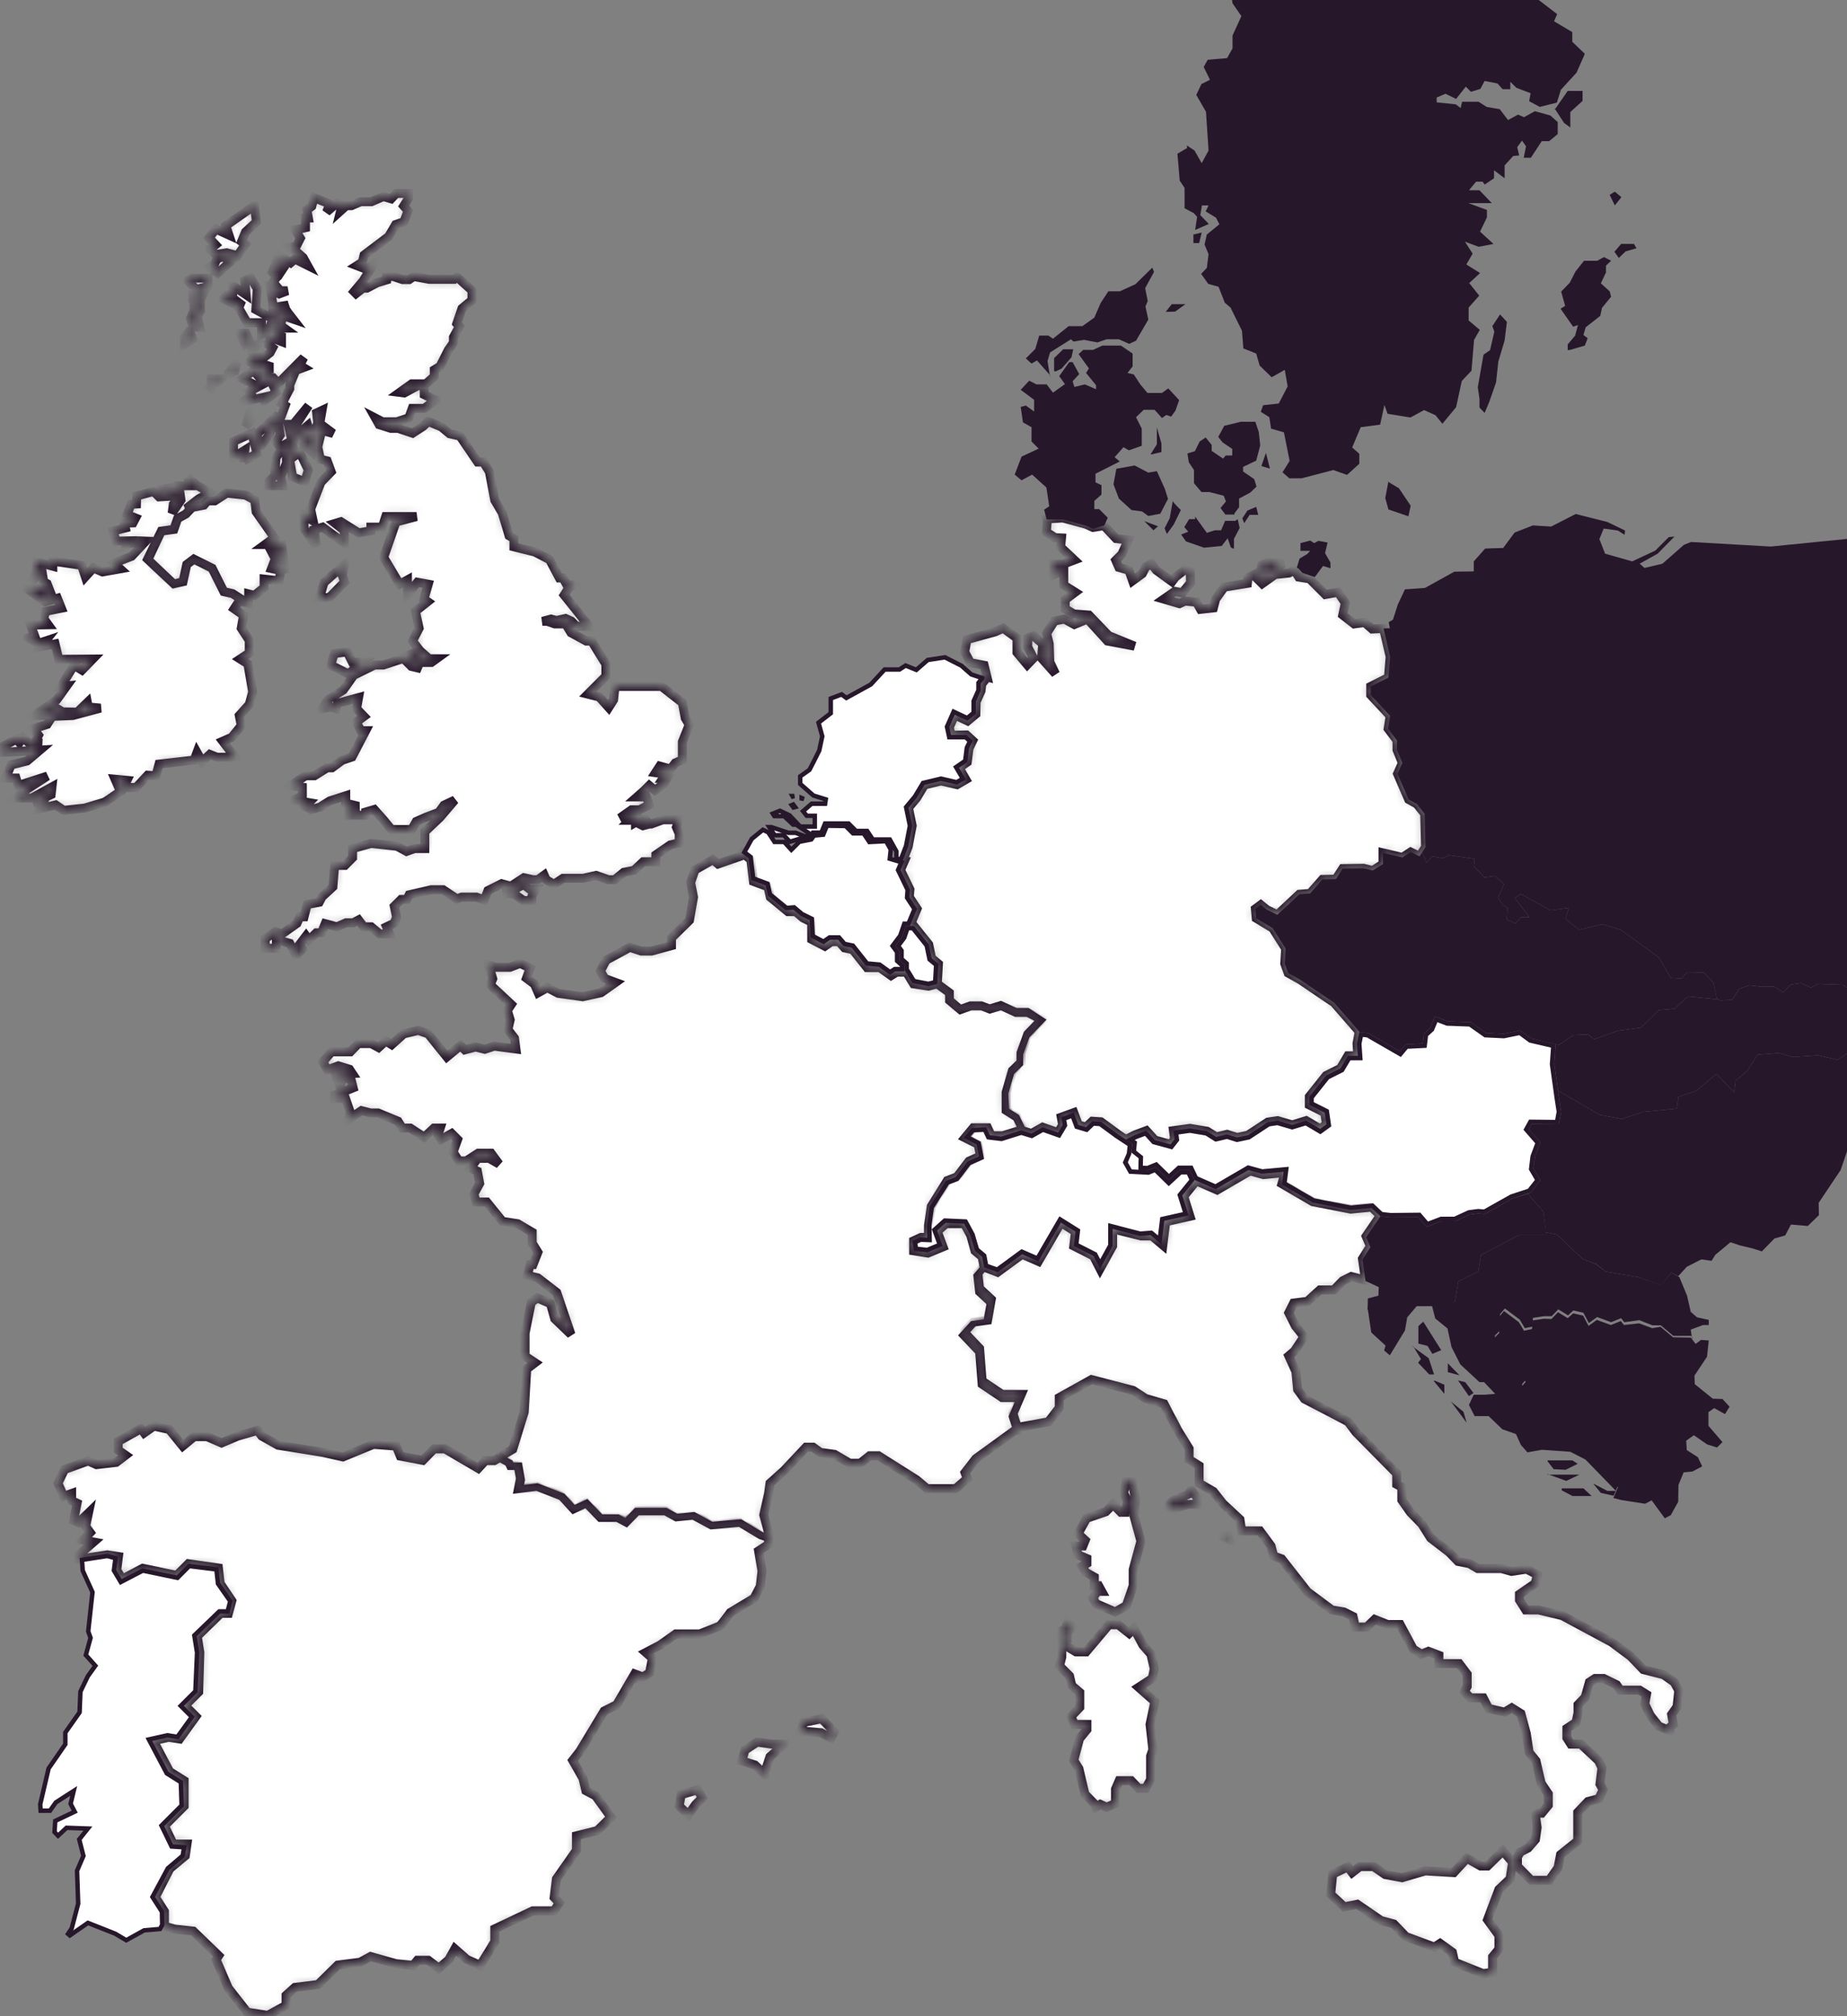
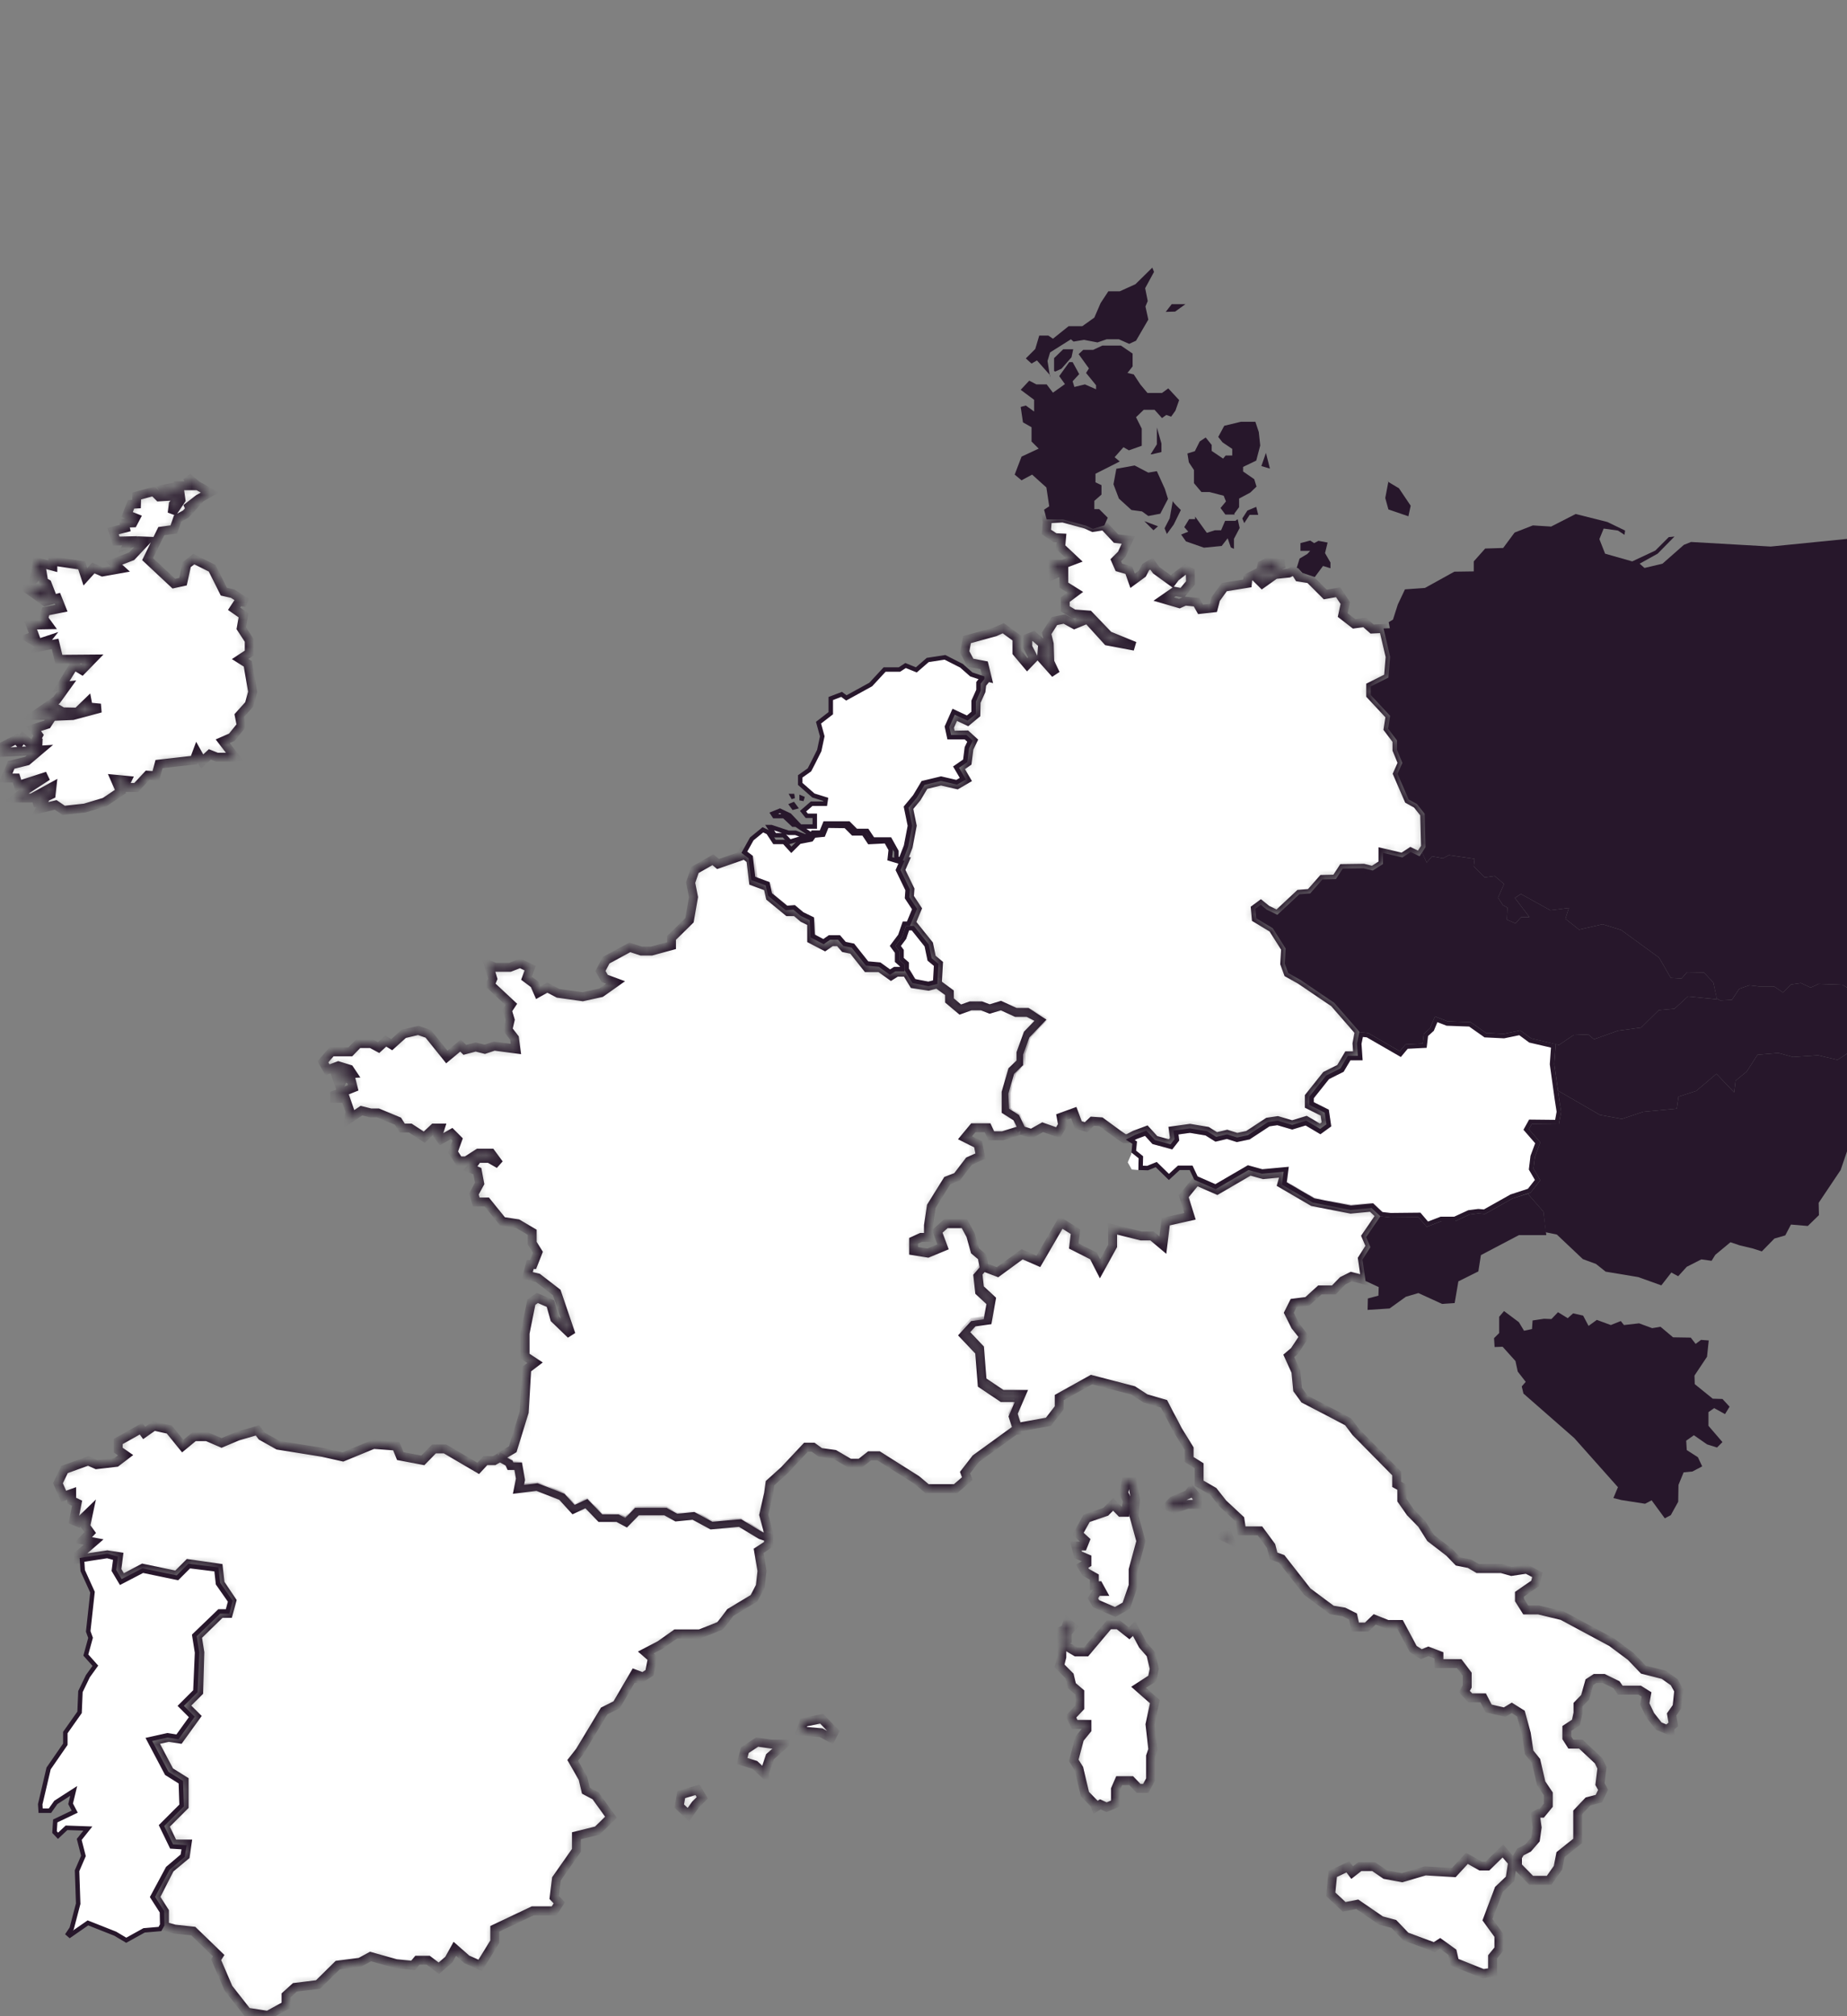
<svg xmlns="http://www.w3.org/2000/svg" width="207" height="226" viewBox="0 0 207 226" fill="none">
  <rect x="0" y="0" width="207" height="226" fill="#808080" stroke="none" />
  <path fill-rule="evenodd" clip-rule="evenodd" d="M145.525 63.723L145.941 64.203L147.349 64.683L148.277 63.435L149.109 63.691V63.051L148.501 61.995L148.789 60.811L147.765 60.619L147.285 60.875L146.837 60.587L145.749 60.875V61.739H146.837L146.517 62.091L145.653 62.603L145.333 63.627L145.525 63.723ZM155.604 53.964L155.252 55.819L155.604 57.099L157.844 57.867L158.1 56.683L156.788 54.731L155.508 53.964H155.604ZM141.878 50.764L141.366 52.236L142.325 52.524L141.878 50.764ZM138.39 57.675H137.334L136.79 56.939L137.398 56.203L137.142 55.563L135.542 55.148H134.646L133.814 54.156V52.684L133.238 51.82L133.078 50.828L133.91 50.572L134.454 49.484L135.126 49.036L135.798 49.868V50.54L137.078 51.404L137.366 51.052H138.102V50.316L137.014 49.58L136.534 48.972L137.206 47.724L139.062 47.276H140.694L141.078 48.428L141.238 49.932L140.79 51.628L139.318 52.332V52.844L140.566 53.708L140.822 54.539L140.118 55.212L138.87 55.883V56.843L138.326 57.579L138.39 57.675ZM139.222 58.091L139.446 58.635L140.054 57.707H141.014L140.79 56.811L139.798 57.227L139.222 58.123V58.091ZM133.942 57.899L135.254 59.723L136.15 59.435H136.854L137.302 58.379H138.454L138.71 58.187L138.934 59.179L138.294 60.395V61.515L137.942 61.355L137.59 60.331L136.918 61.195L134.934 61.387L132.918 60.683L132.374 59.915L133.174 59.595L132.726 59.083L133.27 58.187H133.942V57.899ZM128.951 50.924L129.654 49.804V47.916L130.166 49.708V50.668L129.079 50.924H128.951ZM128.247 58.411L129.271 59.435L129.782 58.987L128.247 58.411ZM131.446 56.107L131.094 58.091L130.518 59.211L130.774 59.851L131.542 58.795L132.342 57.163C132.342 57.163 131.286 56.171 131.446 56.107ZM125.047 52.556L127.159 52.172L128.695 52.972L129.654 52.812L130.55 54.795L130.902 55.915L130.038 57.579L128.695 57.835L127.991 57.323L126.807 57.163L125.399 55.883L124.791 54.283L125.111 52.556H125.047ZM130.646 34.957L131.318 34.093H132.854L131.702 34.925L130.646 34.957ZM118.135 41.581V40.141L119.159 39.149H120.279L120.087 40.045L118.967 41.325L118.263 41.645L118.135 41.581ZM117.687 42.285L117.399 40.461L117.687 39.501L120.023 38.029L120.311 38.285L121.495 38.093L122.999 38.381L124.023 38.029H125.399L126.551 38.541L127.319 38.189L128.695 35.821L128.375 34.349L128.631 33.741L128.343 32.301L129.334 30.477L129.143 29.997L127.255 31.853L125.495 32.653H124.215L123.351 33.965L122.647 35.597L121.303 36.557H119.767L118.007 37.965L117.495 37.613H116.472L116.024 39.117L114.968 40.173L115.608 40.749L116.216 40.397L117.687 42.06V42.285ZM123.767 58.891L124.151 58.027L123.191 57.067H122.647V56.139L123.447 55.435V54.38L122.775 54.06V53.1L125.495 51.724L124.919 51.244L125.911 50.124L126.519 50.476L127.959 49.964V48.044L127.319 46.764L128.183 45.932H129.398L130.23 46.86L130.71 46.508L131.254 46.7L131.734 46.028L132.15 44.844L130.934 43.532L130.23 44.044H128.599L127.799 43.084L127.063 41.965L126.359 41.804L126.935 41.069V39.629L125.623 38.733H123.543L122.519 39.213H121.399L120.887 39.693L122.039 41.292L121.719 41.804L122.839 43.18V43.628L121.591 43.084L120.407 43.372L120.215 42.732L120.951 41.932L120.215 40.589H119.831L118.711 42.157L119.351 43.052L118.007 44.012L117.303 43.084H116.152L115.352 42.668L114.392 43.692L115.896 44.812V46.124L114.968 45.452L114.392 45.612L114.648 47.34L115.608 47.884V49.484L116.408 50.284L114.488 51.18L113.72 53.196L114.488 53.836L115.672 53.196L117.271 54.636L117.591 56.747L117.015 57.131L117.303 58.219H119.127L121.719 58.923L122.487 59.275L123.767 58.891Z" fill="#27172B" />
-   <path fill-rule="evenodd" clip-rule="evenodd" d="M133.015 16.302L133.879 16.878L134.679 18.286L135.447 16.878L135.159 12.527L134.071 10.639L134.647 9.423L135.607 8.943L134.903 7.503L135.351 6.703L137.527 6.511L138.134 5.423V3.983L139.126 1.808L138.134 0.368L137.623 -2.832L136.311 -5.392V-6.576L139.51 -7.632V-9.903L140.182 -11.471L137.751 -14.159L135.735 -15.183V-17.807L136.215 -20.399L135.863 -23.214L135.095 -25.166L135.703 -27.342L135.287 -31.022L134.647 -34.638L135.127 -37.837L136.695 -40.621L138.23 -41.517L140.118 -41.133L142.486 -40.973L143.702 -42.637L143.51 -45.261L142.838 -46.349V-48.044L145.238 -53.868V-57.068L145.942 -60.267L146.646 -62.027V-64.043L145.622 -65.067V-66.475L147.862 -67.787L150.23 -68.299L151.349 -69.259V-70.699L153.589 -74.186L155.541 -76.906L156.213 -78.538L155.445 -80.618L154.645 -81.514V-84.714L155.573 -85.194L156.437 -86.346L156.789 -88.105L157.749 -88.617L158.837 -90.953L160.309 -92.041L161.877 -91.337L162.517 -90.569L163.445 -90.729L164.5 -91.689L163.636 -93.161L164.436 -93.929V-94.697L164.788 -95.433L163.668 -97.225L164.404 -97.673H166.388L167.892 -98.472L170.228 -97.865L171.668 -96.905L173.268 -96.745L174.196 -95.977L174.9 -96.233L175.54 -95.849V-97.545L174.804 -98.665L174.996 -100.84L176.116 -101.448L175.764 -102.92L174.644 -103.528V-104.936L176.244 -104.456L177.843 -104.744L178.355 -105L179.507 -103.624L181.331 -102.728L183.795 -99.848L185.619 -98.472L188.371 -98.281L189.426 -97.609L190.386 -97.353L191.762 -95.785L191.986 -94.505H192.594H193.074L194.29 -92.841H195.282L195.922 -91.817L195.41 -90.569L195.794 -88.521L195.154 -86.921V-85.513H197.01L197.426 -83.914L196.754 -82.858L197.01 -80.938L197.778 -79.786L198.258 -77.258L197.906 -76.106L198.194 -75.05V-72.107L197.746 -71.115L198.45 -69.067L199.762 -68.619L200.978 -66.027L201.778 -65.195V-63.659L200.85 -63.019H199.538L198.738 -63.979L197.106 -62.923L195.986 -63.563L195.506 -62.507L194.354 -62.987L193.81 -64.171L192.69 -62.795L191.986 -64.299L191.25 -63.723V-62.379L190.77 -61.259L189.714 -61.004L188.787 -61.771L187.859 -62.091L188.723 -60.395L189.65 -59.755L188.467 -58.7H187.283L186.227 -58.092L187.539 -57.516V-56.716H187.027L186.707 -57.164L185.875 -57.612L185.427 -57.1L186.035 -56.108H186.867L187.571 -55.244L187.123 -54.444L186.291 -52.012L186.611 -50.988L184.915 -50.668L186.291 -49.612L187.411 -49.388L187.827 -48.492L186.963 -48.172L187.763 -47.053H188.787L187.411 -45.293H186.483L185.491 -44.045L185.683 -41.773L184.307 -39.437H183.411L181.971 -38.029L181.235 -38.989L181.011 -37.773L181.555 -36.493L179.859 -35.533L179.187 -34.03H178.323L178.163 -35.053H177.107L176.467 -33.614V-32.014L175.508 -31.15L174.932 -32.078H174.356L173.972 -30.574H173.332L172.788 -31.214L171.828 -30.286L171.412 -29.102L172.372 -28.878V-28.078L170.484 -26.446L169.236 -26.766L168.884 -26.03L169.46 -24.814L168.308 -23.118L166.26 -22.767L165.14 -23.15L166.772 -21.135L166.964 -19.375L166.58 -18.831L166.868 -17.231L166.484 -15.183L167.54 -14.063L167.38 -12.687L166.388 -13.487L166.068 -13.039L166.484 -10.959L165.428 -9.647L166.484 -9.232V-8.368L165.844 -7.984L166.612 -6.448L165.652 -5.232L166.452 -4.368L167.124 -3.312L168.084 -3.12V-1.712L168.788 -2.128L169.524 -0.848L170.74 -2.352L171.7 -1.552L172.02 -0.336L174.516 1.584L174.164 2.384L176.212 3.599V4.687L177.619 6.031L176.691 8.143L174.932 10.063L174.484 11.503L172.564 11.983L171.38 11.343L171.54 10.447L169.94 9.839L169.268 9.167V9.999H168.404L167.828 9.359L166.388 9.071L165.908 9.967L164.852 10.287L164.276 9.711L163.189 11.087L162.005 10.511L161.013 10.927V11.471L163.157 11.695L163.7 12.111L163.86 11.407H165.716L166.612 11.983L168.084 12.239L169.012 13.455L170.132 12.847L170.804 13.135L172.02 12.463L173.748 12.943L174.58 13.679V15.023L173.62 15.822H172.788L171.572 17.678H170.772L171.028 16.398L170.58 15.758L170.036 16.494L170.26 17.422L169.588 17.486L168.628 18.542V19.982L167.444 19.086V19.982L166.388 20.686L166.164 20.366H165.428L164.628 21.326H165.812L167.188 22.766H164.564L166.644 23.534V24.366L165.876 25.966L167.38 27.342L165.716 27.662L164.18 27.086L165.044 28.43L164.34 29.645L165.876 30.605L164.66 31.725L165.78 33.133L164.596 34.477V35.917L165.844 36.973L165.204 38.093L164.916 41.548L163.828 42.7L163.189 45.644L161.653 47.5L160.885 46.54L159.605 45.964L158.069 46.796L155.509 46.38L155.157 45.388L154.677 47.596L152.501 47.884L151.541 50.156L152.341 50.86V51.98L150.965 53.228L149.43 52.684L145.878 53.612H144.502L143.734 52.94L144.534 51.66L143.894 48.46L142.454 48.044L142.262 46.764L141.302 46.156L141.558 45.42L143.318 45.228L144.31 43.308L143.99 41.453L142.518 42.285L141.174 40.972L140.79 39.629L139.35 39.053L139.19 37.069L137.911 34.477L137.271 33.933L136.567 32.141L135.415 31.821L134.615 30.701L135.255 30.029L135.447 28.494L134.999 27.406L135.255 26.286L136.663 25.134L136.279 24.398L135.127 23.694L135.447 23.022H134.711L134.519 24.11L135.479 25.102L133.943 25.774L134.167 24.302L133.783 23.886L132.759 23.342V21.07L132.215 20.238L131.959 17.23L133.047 16.59L133.015 16.302ZM174.228 12.143L175.284 13.775L175.988 14.287V12.559L177.363 11.311V10.191H175.7L174.324 12.175L174.228 12.143ZM133.751 26.254V27.246H134.391L134.679 26.062L133.751 26.286V26.254ZM180.403 21.838L180.979 23.022L181.715 22.094L180.979 21.486L180.403 21.838ZM180.947 28.238L181.427 28.91L182.195 28.174L183.411 27.822L183.123 27.342H181.683L180.947 28.206V28.238ZM175.988 39.213L177.619 38.733L177.939 37.901L177.459 37.549L177.715 36.685L179.347 35.405L179.539 34.509L180.563 33.261L180.403 32.653L179.411 31.757L179.987 30.541V29.773L180.563 29.23L179.763 28.814L178.995 29.23H177.523L176.563 30.445L175.924 31.693L174.964 32.685L175.412 34.285L174.9 34.605L176.307 36.621L176.851 36.429L176.531 37.613L175.7 38.605V39.245L175.988 39.213ZM165.62 43.404L165.812 44.716V45.676L166.388 46.284L166.9 45.068L167.668 42.86L167.924 40.525L168.628 38.157L168.884 36.077L168.116 35.245L167.252 36.557L167.476 37.165L166.996 39.245L166.26 39.757L165.62 43.404Z" fill="#27172B" />
  <path fill-rule="evenodd" clip-rule="evenodd" d="M197.456 140.261L198.864 138.821L200.08 138.469L200.719 137.253L202.607 137.413L203.855 136.197L203.823 134.821L206.287 131.141L207.759 126.822L209.231 124.102L210.895 123.782L211.631 122.214L210.959 120.486L209.199 119.334L207.535 117.767L205.935 118.79L203.759 118.279L200.943 118.47L199.312 118.023L196.976 118.215L195.76 120.102L194.512 121.126L194.352 122.438L192.368 120.358L190.096 122.278L188.112 122.918L187.92 124.262L184.177 124.614L181.777 125.414L179.313 124.966L174.61 122.246L174.738 123.174L174.961 124.614L174.706 126.022L171.666 125.99L171.346 126.566L172.626 128.038L172.018 129.67L171.858 130.982L172.626 132.293L171.538 133.669L171.218 133.797L172.978 135.813L173.234 138.117L174.482 138.373L177.393 141.125L178.865 141.669L179.953 142.533L183.601 143.141L186.193 144.068L187.313 142.629L188.08 143.045L189.04 141.989L190.672 141.157L191.824 141.317L192.24 140.645L193.936 139.237L194.992 139.589L196.464 139.941L197.456 140.261Z" fill="#27172B" />
  <path fill-rule="evenodd" clip-rule="evenodd" d="M174.61 122.246L179.314 124.966L181.778 125.414L184.178 124.614L187.921 124.262L188.113 122.918L190.097 122.278L192.369 120.358L194.353 122.438L194.513 121.126L195.761 120.102L196.977 118.215L199.312 118.023L200.944 118.471L203.76 118.279L205.936 118.791L207.824 117.575L208.112 115.175L209.584 112.103H209.392L206.48 110.375L203.824 110.279L202.928 110.695L201.84 110.183L200.72 110.343L199.824 111.239L198.832 110.567H197.169L196.049 110.439L194.929 110.823L194.097 112.071L192.785 112.135L192.401 111.911L192.433 112.007L189.169 111.687L187.665 113.063L185.905 113.223L183.922 115.175L181.33 115.527L178.642 116.487L178.002 115.943L176.37 116.007L174.706 117.127L174.354 117.031L174.194 119.27L174.61 122.246Z" fill="#27172B" />
-   <path fill-rule="evenodd" clip-rule="evenodd" d="M189.649 150.148L189.489 149.028L190.865 148.516H191.505V147.94L190.193 147.652L189.489 147.044L189.073 145.22L188.209 143.141L187.313 142.629L186.193 144.036L183.601 143.141L179.953 142.533L178.834 141.669L177.394 141.125L174.482 138.373L173.234 138.117V138.437H170.226L165.971 140.677L165.683 142.501L163.443 143.621L163.027 146.052H161.619L158.963 144.836L157.555 145.252L155.731 146.564H153.268L153.684 149.348L155.283 150.82L155.123 151.364L155.763 151.908L157.459 149.124L157.715 147.652L158.771 146.404H160.499L160.851 147.78L162.227 148.9L162.675 150.98L163.667 152.932L165.811 154.916H166.323L167.57 156.228L166.387 156.324H165.171L164.627 157.475L165.267 158.723H166.835L168.37 160.195L169.906 160.739L170.45 161.955L171.186 162.787L172.786 162.499L175.986 162.723L177.682 163.587L181.105 167.107H180.145L178.546 166.275L179.41 167.331L180.849 167.651L181.361 166.435L176.466 160.931L170.77 155.94L170.578 155.14L171.026 154.628L170.13 153.476L169.874 152.292L168.466 150.692H167.538V149.7L168.114 149.124V147.3L168.658 146.66L170.322 147.908L170.898 148.868L171.794 148.676V147.716L173.042 147.524H173.906L174.642 146.756L175.73 147.428L176.338 146.884L177.458 147.14L178.066 148.292L178.994 147.62L180.561 148.196L181.681 147.748L182.033 148.196L183.729 147.972L185.201 148.548H186.129L187.537 149.732H189.521L189.681 149.956L189.649 150.148ZM175.026 166.819H177.458L178.386 167.683H176.242L175.026 167.043V166.819ZM173.426 165.283H177.01L175.538 165.987L173.426 165.219V165.283ZM173.426 163.683H176.21L176.818 164.067L175.474 164.739L174.13 164.675L173.458 163.811L173.426 163.683ZM163.411 154.724L164.211 154.916L165.139 156.132L164.627 156.484L163.411 154.724ZM162.291 152.836L163.571 154.148L162.259 153.796V152.836H162.291ZM162.611 157.091L164.019 158.243L164.371 159.459L162.611 157.091ZM160.819 154.756L161.875 155.204V156.228L160.659 154.756H160.819ZM158.355 150.948L160.115 152.228L160.723 154.052H160.179L158.931 152.74L159.251 152.324L158.355 150.852V150.948ZM159.507 148.132L161.523 151.332L160.531 151.748L159.987 150.852L158.963 150.596V148.644C159.14 148.457 159.333 148.286 159.539 148.132H159.507Z" fill="#27172B" />
  <path fill-rule="evenodd" clip-rule="evenodd" d="M180.818 167.907L181.33 166.691L176.435 161.187L170.739 156.196L170.547 155.396L170.995 154.884L170.099 153.732L169.843 152.548L168.403 150.948L167.507 150.98L167.443 149.988L168.019 149.412V147.588L168.563 146.948L170.227 148.196L170.803 149.156L171.699 148.964L171.763 148.004L173.043 147.812L173.875 147.844L174.611 147.076L175.699 147.748L176.307 147.204L177.427 147.46L178.035 148.612L178.962 147.94L180.53 148.516L181.65 148.068L182.002 148.516L183.698 148.324L185.17 148.868L186.098 148.708L187.506 149.892L189.49 149.924L190.034 150.628L190.642 150.18L191.505 150.244L191.313 152.068L189.906 154.18L189.938 155.14L191.953 156.771L193.041 156.803L193.841 157.667L193.329 158.499L192.113 157.827L191.473 158.275V159.811L193.041 161.635L192.433 162.243L191.313 161.891L189.842 160.867L188.978 161.475L189.042 162.531L190.29 163.331L190.77 164.355L189.682 164.931L188.69 165.027L188.114 166.435L188.082 168.323L187.25 169.826L186.578 170.178L185.106 168.163L184.37 168.547L181.714 168.131L180.818 167.907Z" fill="#27172B" />
  <path fill-rule="evenodd" clip-rule="evenodd" d="M153.269 146.82L155.733 146.66L157.557 145.348L158.965 144.932L161.621 146.148L163.029 146.052L163.445 143.621L165.684 142.501L165.972 140.677L170.228 138.437H173.3L172.98 135.813L171.22 133.797L169.492 134.341L166.42 136.069L165.684 136.005L164.692 136.133L163.093 136.869H161.557L159.893 137.509L158.965 136.421L155.829 136.453L154.709 136.325L153.109 138.661L153.589 139.781L152.693 141.189L153.045 143.589L153.141 143.621L154.517 144.26L154.485 145.22L153.301 145.54L153.269 146.82Z" fill="#27172B" />
  <path d="M136.229 133.005L134.036 132.044L133.559 131.035L133.492 130.892H133.333H132.213H132.116L132.044 130.958L131.003 131.917L129.7 130.643L129.583 130.528L129.431 130.59L128.616 130.922L127.83 130.899L127.856 129.836L127.859 129.712L127.762 129.634L127.068 129.079L127.151 128.222L127.165 128.07L127.037 127.987L126.675 127.755L127.292 127.435L128.399 127.019L129.245 127.95L129.294 128.004L129.364 128.023L131.124 128.503L131.284 128.547L131.387 128.415L131.835 127.839L131.899 127.757L131.885 127.653L131.79 126.94L133.362 126.723L135.195 127.028L136.177 127.642L136.265 127.697L136.367 127.673L137.516 127.401L138.57 127.732L138.632 127.752L138.696 127.738L139.912 127.482L139.959 127.473L139.998 127.447L142.192 126.005L143.171 125.861L144.75 126.326L144.822 126.347L144.894 126.325L146.356 125.877L147.829 126.749L147.97 126.833L148.103 126.736L148.807 126.224L148.929 126.135L148.907 125.986L148.715 124.674L148.697 124.545L148.58 124.486L146.99 123.692V123.006L148.789 120.749L150.34 119.974L150.406 119.941L150.443 119.878L151.203 118.593H152.18H152.448L152.429 118.325L152.336 116.983L152.541 115.957L153.254 116.026L156.759 118.047L156.941 118.152L157.075 117.991L157.645 117.307L159.456 117.216L159.667 117.206L159.692 116.996L159.809 116.001L160.443 115.424L160.485 115.386L160.506 115.335L160.957 114.248L162.137 114.704L162.176 114.719L162.218 114.721L164.736 114.814L166.403 115.987L166.462 116.029L166.535 116.032L168.518 116.128L168.55 116.13L168.581 116.124L170.328 115.762L171.454 116.592L171.495 116.623L171.546 116.634L174.089 117.226L173.945 119.253L173.943 119.279L173.946 119.305L174.49 123.209L174.49 123.209L174.491 123.213L174.709 124.611L174.498 125.77L171.669 125.74L171.52 125.738L171.448 125.869L171.128 126.444L171.043 126.598L171.158 126.73L172.34 128.09L171.784 129.582L171.774 129.61L171.77 129.639L171.61 130.951L171.6 131.035L171.643 131.108L172.324 132.272L171.389 133.455L169.413 134.104L169.389 134.111L169.368 134.123L166.363 135.813L165.704 135.756L165.678 135.754L165.651 135.757L164.659 135.885L164.621 135.89L164.586 135.906L163.036 136.619H161.555H161.509L161.465 136.636L159.967 137.212L159.153 136.259L159.078 136.17L158.961 136.171L155.84 136.203L154.818 136.086L153.886 135.215L153.804 135.138L153.692 135.148L151.392 135.369L147.214 134.552L143.938 132.641L144.108 131.367L144.15 131.056L143.838 131.085L141.451 131.304L139.991 130.901L139.89 130.872L139.799 130.926L136.229 133.005Z" fill="white" stroke="#27172B" stroke-width="0.5" />
  <path fill-rule="evenodd" clip-rule="evenodd" d="M192.4 111.911L192.784 112.135L194.096 112.071L194.928 110.823L196.048 110.439L197.168 110.567H198.832L199.824 111.239L200.719 110.343L201.839 110.183L202.927 110.695L203.823 110.279L206.479 110.375L209.391 112.103L210.895 112.199L211.023 110.055L210.703 108.135L215.022 103.336L215.63 101.192L216.686 100.104L217.838 100.04L218.222 97.96L217.742 97.096L217.518 95.976L218.126 95.208L216.43 94.152L215.63 92.073L214.734 91.177L214.638 87.945L214.798 86.057L213.39 83.785L212.846 81.705L213.902 79.978L215.31 79.498L215.278 75.082L214.446 74.378L214.158 72.65L213.198 71.178L212.111 67.947L210.895 65.963L211.023 64.299L210.255 61.707L209.295 61.611L207.727 60.331L198.448 61.259L189.52 60.747L188.72 61.067L186.321 63.179L184.305 63.659L183.761 63.179L185.777 62.059L187.664 60.139L187.025 60.203L185.521 61.707L182.929 62.923L179.889 62.059L179.249 60.427L179.729 59.243L181.329 59.467L182.065 59.947L182.129 59.467L180.145 58.507L176.593 57.611L173.842 59.019L171.794 58.891L169.746 59.691L168.466 61.419L166.45 61.483L165.17 62.923V64.043L162.994 64.075L159.699 65.899L157.459 66.059L156.659 67.754L156.115 69.45L155.635 69.738L155.763 70.41L155.059 70.442L155.795 73.61L155.603 75.946L153.619 76.938V77.898L155.795 80.234L155.571 81.673L156.563 82.985V84.041L157.171 85.513L156.627 86.729L157.875 89.609L158.803 90.121L159.667 91.209L159.763 94.952L159.379 95.56L159.891 96.68L160.499 95.976L161.715 96.2L162.386 95.848L165.266 96.264L165.17 97.096L166.386 98.344L167.506 98.184L168.562 99.08L167.89 100.616L168.434 101.448L168.946 101.736L168.882 103.08L169.842 103.496L170.482 102.792H171.41L169.778 100.648L170.45 100.2L173.746 102.024L175.825 101.768L175.441 102.984L176.977 104.2L179.601 103.592L181.681 104.232L185.937 107.335L187.249 109.607L188.464 109.671L189.072 108.967L190.96 108.999L192.016 110.119L192.4 111.911Z" fill="#27172B" />
  <path fill-rule="evenodd" clip-rule="evenodd" d="M159.38 95.56L159.892 96.68L160.5 95.976L161.716 96.2L162.388 95.848L165.267 96.264L165.171 97.096L166.387 98.344L167.507 98.184L168.563 99.08L167.891 100.616L168.435 101.448L168.947 101.736L168.883 103.08L169.843 103.496L170.483 102.792H171.411L169.779 100.648L170.451 100.2L173.747 102.024L175.827 101.768L175.443 102.984L176.979 104.2L179.602 103.592L181.682 104.232L185.938 107.335L187.25 109.607L188.466 109.671L189.074 108.967L190.961 108.999L192.017 110.119L192.433 112.007L189.17 111.687L187.666 113.063L185.906 113.223L183.922 115.175L181.33 115.527L178.642 116.487L178.002 115.943L176.371 116.007L174.707 117.127L171.603 116.391L170.387 115.495L168.531 115.879L166.547 115.783L164.819 114.567L162.228 114.471L160.82 113.927L160.276 115.239L159.572 115.879L159.444 116.967L157.524 117.063L156.884 117.831L153.332 115.783L152.34 115.687V115.623L149.525 112.391L148.149 111.463L145.749 109.831L144.373 109.063L143.989 108.007L144.085 106.311L142.645 104.04L140.789 102.92L140.693 101.864L141.301 101.416L141.973 101.96L143.157 102.536L145.621 100.232L146.837 100.136L148.213 98.568L149.717 98.536L150.485 97.352L152.82 97.32L153.844 97.576L154.996 96.84V95.592L157.172 96.104L158.1 95.496L159.092 95.976L159.38 95.56Z" fill="#27172B" />
  <mask id="path-11-inside-1_453_12165" fill="white">
    <path fill-rule="evenodd" clip-rule="evenodd" d="M117.303 58.155L119.126 58.059L121.718 58.763L122.486 59.115L123.734 58.923L125.078 60.363L126.454 60.523L125.718 62.123L125.046 62.795L125.398 63.595L126.518 63.915L126.934 65.099L128.022 64.299L128.406 63.563L129.046 63.179L129.59 63.915L131.35 65.195L131.733 64.683L132.853 63.819L133.397 64.107L133.429 65.323L132.501 66.442L131.67 66.283L130.422 67.147L132.181 67.659L132.821 67.371L134.101 67.499L134.549 68.298L135.989 68.138L136.245 67.147L137.205 65.803L139.797 65.387L139.861 64.747L141.269 64.043L141.429 63.339L142.037 63.019L143.893 63.179L142.421 63.787L141.877 64.331L141.653 64.139L140.917 64.875L141.461 65.419L142.901 64.395L144.437 64.235L145.076 63.915L145.556 64.683L146.772 64.875L148.532 66.635L149.972 66.379L150.772 67.594L150.484 68.938L151.764 69.93L152.948 69.77L153.78 70.506L155.06 70.442L155.796 73.61L155.604 75.946L153.62 76.938V77.898L155.796 80.234L155.572 81.673L156.564 82.985V84.041L157.172 85.513L156.628 86.729L157.875 89.609L158.803 90.121L159.667 91.209L159.763 94.952L159.091 95.976L158.099 95.496L157.172 96.104L154.996 95.592V96.84L153.844 97.576L152.82 97.32L150.484 97.352L149.716 98.536L148.212 98.568L146.836 100.136L145.62 100.232L143.157 102.536L141.973 101.96L141.301 101.416L140.693 101.864L140.789 102.92L142.645 104.04L144.085 106.311L143.989 108.007L144.373 109.063L145.748 109.831L148.148 111.463L149.524 112.391L152.34 115.623L152.084 116.967L152.18 118.342H151.06L150.228 119.75L148.628 120.55L146.74 122.918V123.846L148.468 124.71L148.66 126.022L147.956 126.534L146.388 125.606L144.82 126.086L143.189 125.606L142.101 125.766L139.861 127.238L138.645 127.494L137.525 127.142L136.309 127.43L135.285 126.79L133.365 126.47L131.51 126.726L131.638 127.686L131.19 128.262L129.43 127.782L128.47 126.726L127.19 127.206L126.39 127.622H126.006L125.302 127.142L123.382 125.734L122.422 125.67L121.718 126.342L120.854 126.086L120.342 124.71L118.935 125.222L119.094 126.086L118.583 126.95L116.855 126.342L115.607 127.046L114.455 126.694H114.487L113.815 125.318L112.599 124.55L112.503 122.534L113.207 120.102L114.167 119.174V118.118L114.935 116.007L116.503 114.375L115.127 113.479H113.815L112.151 112.711L110.903 113.095L109.975 112.743H108.759L107.607 113.159L106.391 112.135V111.271L105.048 110.279L105.176 108.039L104.408 107.399L104.088 105.863L102.424 103.784H101.976L102.776 101.864L101.912 100.552L101.976 99.688L100.92 97.512L101.368 96.488L101.176 96.456L101.784 94.888L102.232 92.552L101.816 90.537L102.744 89.417L103.608 87.977L105.464 87.529L107.255 87.945L108.247 87.369L107.479 86.057L108.407 85.417L108.599 83.881L109.015 83.017L108.311 82.377L106.583 82.409L106.391 81.513L106.999 80.138L108.439 80.809L109.367 80.041L109.399 78.666L109.943 77.45L110.039 76.65L110.455 76.138L110.487 75.85L110.615 75.882L110.295 74.57L108.759 74.282L108.119 73.066L108.375 71.69L111.511 70.826L112.439 70.41L113.975 71.53V73.13L115.127 74.506L115.831 73.77L115.191 72.522V71.53L115.831 71.274L116.855 72.17L116.727 73.77L118.295 75.53L117.655 74.186L117.591 72.17L117.303 70.986L118.167 69.61L119.286 69.386L120.406 69.994L121.878 69.386L124.118 71.85L127.158 72.426L124.246 71.242L122.038 68.938L120.342 68.81L119.382 68.234V67.21L120.502 66.379L119.222 65.579V63.915L118.007 64.459L117.975 63.243H119.126L120.406 62.763L118.871 61.323L118.967 60.299L118.231 60.267L117.271 59.627L117.367 58.443L117.303 58.155Z" />
  </mask>
  <path fill-rule="evenodd" clip-rule="evenodd" d="M117.303 58.155L119.126 58.059L121.718 58.763L122.486 59.115L123.734 58.923L125.078 60.363L126.454 60.523L125.718 62.123L125.046 62.795L125.398 63.595L126.518 63.915L126.934 65.099L128.022 64.299L128.406 63.563L129.046 63.179L129.59 63.915L131.35 65.195L131.733 64.683L132.853 63.819L133.397 64.107L133.429 65.323L132.501 66.442L131.67 66.283L130.422 67.147L132.181 67.659L132.821 67.371L134.101 67.499L134.549 68.298L135.989 68.138L136.245 67.147L137.205 65.803L139.797 65.387L139.861 64.747L141.269 64.043L141.429 63.339L142.037 63.019L143.893 63.179L142.421 63.787L141.877 64.331L141.653 64.139L140.917 64.875L141.461 65.419L142.901 64.395L144.437 64.235L145.076 63.915L145.556 64.683L146.772 64.875L148.532 66.635L149.972 66.379L150.772 67.594L150.484 68.938L151.764 69.93L152.948 69.77L153.78 70.506L155.06 70.442L155.796 73.61L155.604 75.946L153.62 76.938V77.898L155.796 80.234L155.572 81.673L156.564 82.985V84.041L157.172 85.513L156.628 86.729L157.875 89.609L158.803 90.121L159.667 91.209L159.763 94.952L159.091 95.976L158.099 95.496L157.172 96.104L154.996 95.592V96.84L153.844 97.576L152.82 97.32L150.484 97.352L149.716 98.536L148.212 98.568L146.836 100.136L145.62 100.232L143.157 102.536L141.973 101.96L141.301 101.416L140.693 101.864L140.789 102.92L142.645 104.04L144.085 106.311L143.989 108.007L144.373 109.063L145.748 109.831L148.148 111.463L149.524 112.391L152.34 115.623L152.084 116.967L152.18 118.342H151.06L150.228 119.75L148.628 120.55L146.74 122.918V123.846L148.468 124.71L148.66 126.022L147.956 126.534L146.388 125.606L144.82 126.086L143.189 125.606L142.101 125.766L139.861 127.238L138.645 127.494L137.525 127.142L136.309 127.43L135.285 126.79L133.365 126.47L131.51 126.726L131.638 127.686L131.19 128.262L129.43 127.782L128.47 126.726L127.19 127.206L126.39 127.622H126.006L125.302 127.142L123.382 125.734L122.422 125.67L121.718 126.342L120.854 126.086L120.342 124.71L118.935 125.222L119.094 126.086L118.583 126.95L116.855 126.342L115.607 127.046L114.455 126.694H114.487L113.815 125.318L112.599 124.55L112.503 122.534L113.207 120.102L114.167 119.174V118.118L114.935 116.007L116.503 114.375L115.127 113.479H113.815L112.151 112.711L110.903 113.095L109.975 112.743H108.759L107.607 113.159L106.391 112.135V111.271L105.048 110.279L105.176 108.039L104.408 107.399L104.088 105.863L102.424 103.784H101.976L102.776 101.864L101.912 100.552L101.976 99.688L100.92 97.512L101.368 96.488L101.176 96.456L101.784 94.888L102.232 92.552L101.816 90.537L102.744 89.417L103.608 87.977L105.464 87.529L107.255 87.945L108.247 87.369L107.479 86.057L108.407 85.417L108.599 83.881L109.015 83.017L108.311 82.377L106.583 82.409L106.391 81.513L106.999 80.138L108.439 80.809L109.367 80.041L109.399 78.666L109.943 77.45L110.039 76.65L110.455 76.138L110.487 75.85L110.615 75.882L110.295 74.57L108.759 74.282L108.119 73.066L108.375 71.69L111.511 70.826L112.439 70.41L113.975 71.53V73.13L115.127 74.506L115.831 73.77L115.191 72.522V71.53L115.831 71.274L116.855 72.17L116.727 73.77L118.295 75.53L117.655 74.186L117.591 72.17L117.303 70.986L118.167 69.61L119.286 69.386L120.406 69.994L121.878 69.386L124.118 71.85L127.158 72.426L124.246 71.242L122.038 68.938L120.342 68.81L119.382 68.234V67.21L120.502 66.379L119.222 65.579V63.915L118.007 64.459L117.975 63.243H119.126L120.406 62.763L118.871 61.323L118.967 60.299L118.231 60.267L117.271 59.627L117.367 58.443L117.303 58.155Z" fill="white" stroke="#27172B" mask="url(#path-11-inside-1_453_12165)" />
  <path fill-rule="evenodd" clip-rule="evenodd" d="M126.807 129.19L127.607 129.83L127.575 131.141L126.839 131.077L126.391 130.278L126.775 129.382L126.807 129.19Z" fill="white" />
-   <path d="M132.263 134.064L132.885 136.044L130.431 136.593L130.259 136.632L130.237 136.807L129.973 138.972L129.111 138.246L129.032 138.18L128.93 138.188L127.756 138.28L124.758 137.491L124.444 137.409V137.733V139.589L123.294 141.679L122.773 140.659L122.736 140.587L122.663 140.55L120.611 139.509L120.782 138.083L120.801 137.925L120.667 137.841L119.035 136.817L118.816 136.68L118.686 136.903L116.271 141.062L114.651 140.352L114.519 140.294L114.403 140.379L111.759 142.316L110.514 141.866L110.317 140.822L110.3 140.735L110.232 140.677L109.489 140.054L108.999 138.398L108.992 138.373L108.979 138.351L108.276 137.039L108.208 136.914L108.067 136.907L105.987 136.811L105.884 136.807L105.808 136.875L104.848 137.739L104.722 137.853L104.781 138.012L105.337 139.514L103.922 140.102L102.644 139.968L102.537 139.226L103.146 138.945L103.918 138.975L104.184 138.985L104.177 138.719L104.146 137.395L104.424 135.325L106.174 132.561L107.185 132.175L107.251 132.15L107.294 132.093L108.599 130.384L109.822 129.834L110.002 129.752L109.964 129.558L109.708 128.246L109.685 128.128L109.579 128.072L108.385 127.449L109.04 126.681L110.364 126.602L110.708 127.343L110.767 127.469L110.904 127.486L112.184 127.646L112.238 127.653L112.29 127.636L114.456 126.956L115.534 127.285L115.636 127.316L115.729 127.264L116.879 126.615L118.499 127.186L118.693 127.254L118.797 127.077L119.309 126.213L119.357 126.133L119.34 126.04L119.219 125.385L120.194 125.03L120.62 126.173L120.663 126.29L120.783 126.326L121.647 126.582L121.786 126.623L121.891 126.523L122.515 125.927L123.293 125.979L125.154 127.343L125.154 127.344L125.164 127.35L126.637 128.322L126.529 129.318L126.16 130.179L126.111 130.292L126.172 130.4L126.62 131.2L126.687 131.32L126.825 131.327L128.648 131.423L128.704 131.426L128.756 131.405L129.468 131.115L130.823 132.44L130.992 132.606L131.167 132.445L132.311 131.392H133.175L133.584 132.258L132.307 133.832L132.223 133.936L132.263 134.064Z" fill="white" stroke="#27172B" stroke-width="0.5" />
  <path d="M86.221 92.707H86.45L88.331 93.334L88.369 93.347H88.41H89.165L90.402 93.811L90.629 93.368L89.285 92.472L89.222 92.43H89.146H88.893L87.941 91.538L87.869 91.471H87.77H86.786L86.609 91.198L87.41 90.874L88.485 91.382L89.604 92.564L89.678 92.642H89.786H91.066H91.316V92.392V91.689V91.439H91.066H90.418L90.003 90.92L90.302 90.662L90.302 90.661L90.967 90.083H92.474L92.548 89.594L91.159 89.162L89.684 87.864V87.019L90.666 86.325L90.716 86.29L90.744 86.236L91.192 85.372L91.192 85.372L91.193 85.369L91.801 84.153L91.816 84.124L91.822 84.093L92.142 82.589L92.155 82.53L92.139 82.471L91.735 81.001L93.01 80.015L93.108 79.94V79.817V78.294L94.322 77.829L94.723 78.13L94.853 78.227L94.994 78.149L97.554 76.741L97.589 76.721L97.617 76.692L99.142 75.044H100.729H100.803L100.866 75.003L101.492 74.595L102.555 75.026L102.697 75.083L102.813 74.983L103.974 73.974L105.903 73.677L107.755 74.618L108.819 75.557L108.857 75.591L108.905 75.607L110.078 75.998V76.017L109.718 76.46L109.662 76.529V76.618V77.364L109.14 78.531L109.118 78.58V78.634V79.892L108.403 80.484L107.106 79.879L106.875 79.771L106.772 80.004L106.164 81.38L106.131 81.454L106.148 81.534L106.34 82.43L106.382 82.627H106.585H108.216L108.71 83.077L108.375 83.773L108.357 83.81L108.352 83.85L108.174 85.275L107.339 85.851L107.147 85.983L107.265 86.183L107.906 87.279L107.217 87.679L105.521 87.285L105.463 87.272L105.406 87.286L103.55 87.734L103.448 87.758L103.394 87.848L102.54 89.272L101.624 90.377L101.548 90.47L101.572 90.587L101.978 92.554L101.544 94.819L100.944 96.365L100.467 96.21V95.496V95.431L100.436 95.375L99.796 94.223L99.724 94.094H99.577H97.823L97.257 93.246L97.183 93.135H97.049H95.937L95.178 92.376L95.105 92.302H95.001H92.634H92.465L92.402 92.458L92.049 93.326H91.226H91.097L91.022 93.431L90.76 93.798L89.546 94.035L89.533 94.037L89.521 94.041L88.52 94.347L87.922 93.695L87.848 93.614H87.738H86.817L86.221 92.707ZM90.101 89.551L89.844 89.5V89.442L90.101 89.551ZM88.812 89.219H89.013L88.844 89.275L88.812 89.219ZM88.772 90.294L88.734 90.242L88.902 90.171L89.112 90.456L88.927 90.506L88.772 90.294Z" fill="white" stroke="#27172B" stroke-width="0.5" />
  <path d="M101.118 108.216V108.621H100.344H100.272L100.211 108.66L99.745 108.954L98.634 108.156L98.579 108.116L98.511 108.11L97.178 107.992L95.644 106.06L95.588 105.989L95.499 105.971L94.654 105.796L94.102 105.156L94.027 105.069H93.913H93.049H92.971L92.906 105.114L92.294 105.54L91.084 104.908L90.995 103.131L90.987 102.983L90.854 102.919L89.891 102.452L89.083 101.769L89.005 101.703L88.903 101.71L88.139 101.767L86.299 100.254L86.061 99.186L86.032 99.053L85.905 99.006L84.416 98.451L84.146 96.171L84.133 96.065L84.049 96.001L83.421 95.524L84.253 94.028L85.501 93.007L86.094 93.292L86.728 94.257L86.802 94.37H86.937H87.883L88.513 95.057L88.689 95.25L88.874 95.065L89.588 94.351L90.825 94.11L90.923 94.091L90.981 94.01L91.234 93.654L92.113 93.569L92.264 93.555L92.321 93.415L92.672 92.549L94.768 92.577L95.528 93.337L95.601 93.41H95.705H96.787L97.353 94.259L97.431 94.377L97.573 94.37L99.305 94.282L99.831 95.228L99.744 96.046L99.722 96.252L99.92 96.311L101.026 96.646L100.691 97.412L100.645 97.517L100.695 97.621L101.722 99.737L101.663 100.533L101.657 100.618L101.703 100.689L102.494 101.89L101.81 103.534H101.528H101.35L101.292 103.703L100.889 104.881L100.144 105.873L100.033 106.022L100.143 106.172L100.542 106.714V107.591V107.704L100.626 107.778L101.118 108.216Z" fill="white" stroke="#27172B" stroke-width="0.5" />
  <path d="M101.618 108.644V108.103V107.991L101.534 107.916L101.042 107.479V106.631V106.549L100.993 106.483L100.655 106.025L101.312 105.15L101.335 105.118L101.348 105.08L101.706 104.034H102.303L103.855 105.973L104.163 107.45L104.18 107.536L104.247 107.591L104.919 108.151L104.808 110.083L104.048 110.279L102.42 109.959L101.677 108.741L101.618 108.644Z" fill="white" stroke="#27172B" stroke-width="0.5" />
  <mask id="path-17-inside-2_453_12165" fill="white">
    <path fill-rule="evenodd" clip-rule="evenodd" d="M7.135 90.825L9.503 90.569L11.743 89.897L13.503 88.713L12.895 87.337L14.239 87.465L13.855 88.265H15.263L16.543 86.889L17.471 86.953L17.823 85.641L21.758 85.193L22.078 84.329L22.654 85.353L23.518 84.553L24.318 84.873H26.334L24.958 83.081L25.982 82.633L27.038 81.321L26.814 80.201L27.934 78.954L28.318 77.546L27.774 74.41L26.91 73.866L27.934 73.194V71.786L27.038 70.41L27.294 68.97L26.238 68.234L26.782 67.403L27.614 67.531L26.078 66.539L25.086 66.315L23.774 63.691L21.726 62.667L20.926 63.275L20.51 65.195L19.486 65.419L16.543 62.667L18.079 59.531L19.486 59.339L19.902 58.123L20.83 57.611L21.502 56.875L20.862 57.003L22.27 55.915L23.518 55.211L22.046 54.38L20.99 53.484L21.47 54.444H20.062L20.286 56.043L19.294 57.515L19.422 56.523L19.966 55.851L19.294 54.636L18.335 54.828L18.91 55.627L17.823 55.691L17.215 55.084L15.327 55.595L15.295 56.491L14.687 56.523L14.239 57.675L15.199 58.059L14.911 58.603L13.919 58.635L14.047 59.179L12.671 59.531L13.023 60.651L14.527 60.619L14.303 61.035L15.519 60.619L16.351 60.651L14.751 62.347L12.767 63.115L13.471 63.755L11.487 64.107L10.463 63.659L9.567 64.651L9.151 63.371L5.92 62.891V63.467L4.16 62.987L3.84 64.907L4.704 64.011L4.896 65.195L5.28 65.419L5.728 66.571L4.928 66.603L4.8 65.931L3.04 65.995L5.056 67.434L6.431 67.05L6.879 68.17L5.12 68.522L4.896 69.322L5.408 70.026L3.424 70.058L3.872 71.242L3.2 71.498L4.224 72.138L5.088 71.85L4.576 72.49L6.176 72.17L6.591 73.898L10.399 73.866L9.183 75.114L8.287 74.57L6.847 76.938L7.487 76.874L6.335 78.474L3.872 80.169H4.864L6.208 79.306L7.007 79.785L8.671 79.817L9.791 78.73L9.887 79.242L11.263 79.37L8.159 80.201L5.856 80.297L5.28 81.193L3.776 81.673L4.32 82.409L3.968 83.081L4.64 83.273L3.52 83.497L2.56 82.697L2.176 83.241L1.856 82.857L0 83.817L0.192 84.329L4.48 84.073L3.04 85.289L1.248 85.737L0.64 87.209H1.792L2.048 88.041L5.312 86.985L2.848 88.585L1.792 89.449H3.552L5.824 88.201L5.728 89.065L3.776 89.993L4.832 89.961L4.512 90.633L6.24 90.217L7.135 90.825Z" />
  </mask>
  <path fill-rule="evenodd" clip-rule="evenodd" d="M7.135 90.825L9.503 90.569L11.743 89.897L13.503 88.713L12.895 87.337L14.239 87.465L13.855 88.265H15.263L16.543 86.889L17.471 86.953L17.823 85.641L21.758 85.193L22.078 84.329L22.654 85.353L23.518 84.553L24.318 84.873H26.334L24.958 83.081L25.982 82.633L27.038 81.321L26.814 80.201L27.934 78.954L28.318 77.546L27.774 74.41L26.91 73.866L27.934 73.194V71.786L27.038 70.41L27.294 68.97L26.238 68.234L26.782 67.403L27.614 67.531L26.078 66.539L25.086 66.315L23.774 63.691L21.726 62.667L20.926 63.275L20.51 65.195L19.486 65.419L16.543 62.667L18.079 59.531L19.486 59.339L19.902 58.123L20.83 57.611L21.502 56.875L20.862 57.003L22.27 55.915L23.518 55.211L22.046 54.38L20.99 53.484L21.47 54.444H20.062L20.286 56.043L19.294 57.515L19.422 56.523L19.966 55.851L19.294 54.636L18.335 54.828L18.91 55.627L17.823 55.691L17.215 55.084L15.327 55.595L15.295 56.491L14.687 56.523L14.239 57.675L15.199 58.059L14.911 58.603L13.919 58.635L14.047 59.179L12.671 59.531L13.023 60.651L14.527 60.619L14.303 61.035L15.519 60.619L16.351 60.651L14.751 62.347L12.767 63.115L13.471 63.755L11.487 64.107L10.463 63.659L9.567 64.651L9.151 63.371L5.92 62.891V63.467L4.16 62.987L3.84 64.907L4.704 64.011L4.896 65.195L5.28 65.419L5.728 66.571L4.928 66.603L4.8 65.931L3.04 65.995L5.056 67.434L6.431 67.05L6.879 68.17L5.12 68.522L4.896 69.322L5.408 70.026L3.424 70.058L3.872 71.242L3.2 71.498L4.224 72.138L5.088 71.85L4.576 72.49L6.176 72.17L6.591 73.898L10.399 73.866L9.183 75.114L8.287 74.57L6.847 76.938L7.487 76.874L6.335 78.474L3.872 80.169H4.864L6.208 79.306L7.007 79.785L8.671 79.817L9.791 78.73L9.887 79.242L11.263 79.37L8.159 80.201L5.856 80.297L5.28 81.193L3.776 81.673L4.32 82.409L3.968 83.081L4.64 83.273L3.52 83.497L2.56 82.697L2.176 83.241L1.856 82.857L0 83.817L0.192 84.329L4.48 84.073L3.04 85.289L1.248 85.737L0.64 87.209H1.792L2.048 88.041L5.312 86.985L2.848 88.585L1.792 89.449H3.552L5.824 88.201L5.728 89.065L3.776 89.993L4.832 89.961L4.512 90.633L6.24 90.217L7.135 90.825Z" fill="white" stroke="#27172B" mask="url(#path-17-inside-2_453_12165)" />
  <mask id="path-18-inside-3_453_12165" fill="white">
    <path fill-rule="evenodd" clip-rule="evenodd" d="M27.614 67.531L26.078 66.539L25.087 66.315L23.775 63.691L21.727 62.667L20.927 63.275L20.511 65.195L19.487 65.483L16.575 62.731L18.079 59.531L19.487 59.339L19.903 58.123L20.831 57.611L21.535 56.875L22.847 56.619L23.263 56.139H24.063L25.407 55.275L27.518 55.499L28.542 56.043L28.702 57.355L30.75 60.267L29.694 61.035H31.582L31.998 64.235L31.23 61.835H30.43L30.846 62.635L30.43 63.723L31.486 63.947L31.262 65.099L29.598 64.907V65.867L28.51 66.731L27.87 66.57V67.594L27.614 67.531ZM71.227 92.136L72.059 92.552L72.763 92.361L72.379 91.881H71.707L71.227 92.168V92.136ZM56.796 100.136L58.684 99.144L59.356 99.656H60.06L59.612 100.456V100.936H58.684L57.724 100.264L56.796 100.072V100.136ZM34.078 48.94V49.868L34.846 50.54V49.516L34.27 48.94H34.078ZM27.518 47.788L27.934 46.476L28.126 47.18L27.518 47.788ZM23.679 43.468V42.476H24.799L23.583 43.404L23.679 43.468ZM25.407 42.06L26.59 40.589L26.302 41.645L25.407 42.06ZM28.222 39.309L28.862 38.637H28.19V39.309H28.222ZM26.91 37.453L27.454 38.573L27.934 38.125L27.582 37.357H26.91V37.453ZM23.551 27.918L24.159 27.438L23.423 26.67L24.191 25.678L25.663 26.35L25.311 25.294L28.51 23.054L28.734 24.878L27.518 25.998L27.07 27.086L27.486 27.406L26.622 28.654L25.407 28.334L24.191 28.526L23.551 27.982V27.918ZM23.551 29.933L24.415 30.605L25.951 29.23L24.863 28.782L24.287 29.07L24.031 29.645L23.551 29.933ZM23.231 32.141L21.983 32.429L21.055 31.469L21.567 31.181H23.295V31.981L23.231 32.141ZM22.527 33.741L21.599 33.485V33.037L22.847 32.845L22.399 33.741H22.527ZM21.279 37.133L21.599 37.997L20.671 38.573V37.837L21.215 37.133H21.279ZM22.399 36.685L22.111 35.501L22.463 34.861V34.029H21.727V34.829L21.343 35.693L21.631 36.621L22.399 36.685ZM29.31 37.517V36.173H27.71L26.75 34.509L26.942 34.061L26.43 33.677V34.189L25.023 33.485L25.599 32.909L26.078 33.229V32.013L27.582 33.037L27.422 31.469L28.094 31.149L28.83 32.365L28.67 34.701L30.078 35.469L30.878 35.277L31.358 35.661L30.398 36.205L30.014 37.421H29.47L29.31 37.517ZM27.102 45.068L29.694 44.492V44.876L30.942 43.948L30.43 42.828H29.534L28.414 41.548L27.166 42.444L28.958 43.34L27.934 43.884L28.222 44.3L27.006 45.196L27.102 45.068ZM29.086 49.932L28.798 48.684L31.198 46.444L30.11 48.812L29.278 49.932H29.086ZM27.294 51.692L28.798 50.828L28.222 48.556L26.174 49.484V51.244L27.454 50.444L27.294 51.788V51.692ZM32.446 51.436L32.798 53.452L34.142 53.995L34.558 52.684L33.598 50.7L32.478 51.5L32.446 51.436ZM37.118 74.57L39.037 75.53L40.669 74.218H39.485L38.909 73.066L37.47 73.258C37.329 73.645 37.211 74.041 37.118 74.442V74.57ZM35.774 67.115L36.318 65.291L38.59 63.307L38.365 64.491L38.621 65.227L36.958 66.922L35.774 67.115ZM33.182 107.079L33.918 106.375L33.598 105.831L34.302 104.904L34.622 105.352L35.454 104.552H36.03L36.446 103.528L37.758 103.88L38.782 103.432H39.581L40.189 103.112L40.765 103.88H41.597L42.557 104.68H43.677L43.325 103.88L44.189 103.464L44.445 102.792L44.189 101.576L44.957 100.808H45.597L45.853 100.296L48.349 99.72H49.661L51.197 100.744L51.74 100.552H53.404L54.268 100.872L54.684 99.816L56.22 99.048L57.244 99.336L58.716 98.376L59.74 98.6H60.284L60.988 98.088L61.212 98.6L62.076 99.112L63.099 98.44H65.371L66.811 98.12L68.187 98.6H68.891L69.915 97.768L71.067 97.544L72.091 96.584H72.763H73.499V95.816L75.131 94.696L76.123 94.472V93.448L75.803 92.713L76.123 91.881H74.299L72.987 92.361H72.251L71.035 91.945H70.587L71.003 91.561H71.355V91.305L70.395 91.337L69.467 91.689L70.779 90.761H71.675L72.763 90.217L72.443 89.321H71.387L72.187 88.617L72.763 88.041L73.403 88.585L74.395 87.849L74.779 87.241H74.299L74.619 86.761L73.467 86.601L73.947 85.865L74.651 86.057L74.875 86.569L75.675 85.513L76.475 85.161V83.145L77.242 81.225L76.794 80.49L76.475 78.762L74.139 76.938H70.939H68.923L68.763 78.442L68.219 79.305L67.163 78.122L65.883 77.802L67.899 75.786V74.442L66.299 71.85H65.691L63.995 70.922L63.388 69.93H62.684H62.172L61.34 69.642H60.796L61.756 69.386L62.364 69.546L63.388 69.322L64.028 69.61L64.603 70.186H65.307H66.011L64.124 67.818L63.227 66.698L63.803 65.803L64.284 65.611L63.483 65.483L63.099 64.779H62.684L61.596 62.731L59.932 61.867L57.596 61.291V60.363L57.052 60.043L56.284 57.483L55.452 56.075L54.844 52.876L54.172 51.788H53.532L51.548 48.876L50.397 48.62L49.469 47.852L47.997 47.244L47.421 47.788L46.237 48.556L44.605 48.012H43.805L42.493 47.596L42.077 46.86L42.877 47.276H44.477L45.821 46.828L46.205 45.772H47.549L48.797 44.844L47.549 44.236V43.532L47.037 43.116L45.309 44.044L44.797 43.98L46.141 43.02H47.741L48.669 42.188V41.453L49.309 41.069L50.237 39.245L50.812 38.413V37.805L51.484 36.589L51.197 36.269L51.772 34.573L52.892 33.645V32.557L51.228 31.053L50.908 31.309H48.093L46.365 30.989L45.853 31.341H45.117L44.061 30.989H43.325V31.373L42.269 31.693L41.117 32.301H40.669L39.901 32.909L39.677 32.685L40.701 31.469L41.789 29.709L40.989 30.157L39.997 29.773L40.605 29.39L40.797 28.59L43.549 26.51L44.349 25.166L45.277 24.846L45.725 23.63L45.245 23.086L45.789 22.222V21.678H44.413L43.837 22.286L42.973 22.03L41.629 22.606H40.413L39.389 23.054H38.813L38.173 23.63L38.334 22.99L37.758 22.766L36.606 23.758L36.958 22.862L35.198 22.158L34.942 23.118L34.398 23.534L34.558 24.43H34.238V25.518L33.086 25.774L33.662 26.702L33.182 27.662H32.606L33.982 28.878L34.462 29.741L33.054 29.038L32.574 29.453L31.55 28.814V29.294L31.838 29.933L31.518 30.413L30.974 29.358L30.494 30.477L31.038 31.053L30.59 31.629L31.422 32.589H32.222L31.294 32.941L30.334 32.429L30.558 33.965V34.477L32.318 34.189L31.166 34.765V35.085L31.55 35.309L32.638 34.893L32.382 35.181L32.83 35.757L31.998 35.469L31.646 35.693L31.422 36.461L31.87 36.781H31.198L30.782 37.421L31.55 37.709V38.285L30.302 37.805L30.078 38.637L30.558 38.989L30.27 39.533L29.694 39.981H28.478L27.966 40.525L28.414 40.813H29.47L30.174 41.037V41.325H29.214L30.27 42.348H30.622L31.198 42.956L34.046 40.077L33.598 40.941L34.014 41.197L33.15 41.517L32.478 43.148V43.564L31.614 45.228L31.966 45.452L31.23 47.436L31.422 48.748L30.942 49.484L31.358 50.124L31.838 49.868L30.942 51.308L30.782 53.324L30.11 53.964V54.444H31.678L31.454 53.42L32.094 51.916V51.02L32.862 50.06L32.286 47.564H32.862L34.59 45.452L33.278 47.468L33.118 48.94L33.63 49.292V48.428L34.494 47.692L34.91 49.036L35.614 47.436L35.486 46.284L36.094 45.996L35.838 47.468L37.342 48.588L36.062 48.236L35.614 50.092L35.902 51.468L36.67 51.66L37.118 52.876L35.966 54.059L34.814 57.067L35.102 58.411L34.078 57.771V59.243L35.454 61.195L35.198 59.371L36.158 59.083L38.59 60.875V59.467L37.566 58.667L38.206 58.475L40.189 59.723L41.565 59.499V59.083H42.845L43.229 57.899H46.685L44.381 58.507L43.005 62.475L44.797 65.483L45.661 65.003V66.635L46.781 65.259L47.997 65.483L47.517 67.147L47.933 67.434L46.557 68.522L46.973 70.41L46.237 71.85L47.069 72.938L48.093 73.834H48.925L48.349 74.25H47.421L46.621 73.098L45.853 73.418L46.493 74.506L47.197 74.954L46.109 74.698L45.213 73.802L42.973 74.538H41.981L39.645 75.69L38.462 77.354L36.798 78.41L36.062 79.433L37.15 79.242L37.661 79.433L37.822 78.826L40.189 78.186L39.965 79.433L40.797 80.297L39.933 80.937L40.445 81.897H40.989L39.453 84.841L38.334 85.225L37.214 86.057H36.67L35.23 86.953H34.238L32.574 88.041L33.886 88.233V89.193L32.926 89.673L34.622 89.961L34.206 90.377L34.878 90.729L35.838 90.473L36.958 89.769L38.749 89.193V90.025L40.189 90.377L39.005 90.697V91.369H40.989V91.017L41.949 90.729L42.973 91.881L43.869 92.969H46.141L46.653 92.073L47.741 91.593L49.181 91.049L49.757 90.249L50.972 89.673L49.309 91.625L47.613 93.224V95.112H46.461L45.565 95.432L44.509 94.856L41.597 94.536L39.517 95.112V96.136L38.654 97H37.502L37.31 99.4L36.094 100.52L35.774 101.128L34.43 101.384L34.078 102.76H33.598L33.278 103.496L31.614 104.68L30.878 104.424L29.726 105.224V106.279H30.974V105.319L32.478 105.735L33.182 107.079Z" />
  </mask>
-   <path fill-rule="evenodd" clip-rule="evenodd" d="M27.614 67.531L26.078 66.539L25.087 66.315L23.775 63.691L21.727 62.667L20.927 63.275L20.511 65.195L19.487 65.483L16.575 62.731L18.079 59.531L19.487 59.339L19.903 58.123L20.831 57.611L21.535 56.875L22.847 56.619L23.263 56.139H24.063L25.407 55.275L27.518 55.499L28.542 56.043L28.702 57.355L30.75 60.267L29.694 61.035H31.582L31.998 64.235L31.23 61.835H30.43L30.846 62.635L30.43 63.723L31.486 63.947L31.262 65.099L29.598 64.907V65.867L28.51 66.731L27.87 66.57V67.594L27.614 67.531ZM71.227 92.136L72.059 92.552L72.763 92.361L72.379 91.881H71.707L71.227 92.168V92.136ZM56.796 100.136L58.684 99.144L59.356 99.656H60.06L59.612 100.456V100.936H58.684L57.724 100.264L56.796 100.072V100.136ZM34.078 48.94V49.868L34.846 50.54V49.516L34.27 48.94H34.078ZM27.518 47.788L27.934 46.476L28.126 47.18L27.518 47.788ZM23.679 43.468V42.476H24.799L23.583 43.404L23.679 43.468ZM25.407 42.06L26.59 40.589L26.302 41.645L25.407 42.06ZM28.222 39.309L28.862 38.637H28.19V39.309H28.222ZM26.91 37.453L27.454 38.573L27.934 38.125L27.582 37.357H26.91V37.453ZM23.551 27.918L24.159 27.438L23.423 26.67L24.191 25.678L25.663 26.35L25.311 25.294L28.51 23.054L28.734 24.878L27.518 25.998L27.07 27.086L27.486 27.406L26.622 28.654L25.407 28.334L24.191 28.526L23.551 27.982V27.918ZM23.551 29.933L24.415 30.605L25.951 29.23L24.863 28.782L24.287 29.07L24.031 29.645L23.551 29.933ZM23.231 32.141L21.983 32.429L21.055 31.469L21.567 31.181H23.295V31.981L23.231 32.141ZM22.527 33.741L21.599 33.485V33.037L22.847 32.845L22.399 33.741H22.527ZM21.279 37.133L21.599 37.997L20.671 38.573V37.837L21.215 37.133H21.279ZM22.399 36.685L22.111 35.501L22.463 34.861V34.029H21.727V34.829L21.343 35.693L21.631 36.621L22.399 36.685ZM29.31 37.517V36.173H27.71L26.75 34.509L26.942 34.061L26.43 33.677V34.189L25.023 33.485L25.599 32.909L26.078 33.229V32.013L27.582 33.037L27.422 31.469L28.094 31.149L28.83 32.365L28.67 34.701L30.078 35.469L30.878 35.277L31.358 35.661L30.398 36.205L30.014 37.421H29.47L29.31 37.517ZM27.102 45.068L29.694 44.492V44.876L30.942 43.948L30.43 42.828H29.534L28.414 41.548L27.166 42.444L28.958 43.34L27.934 43.884L28.222 44.3L27.006 45.196L27.102 45.068ZM29.086 49.932L28.798 48.684L31.198 46.444L30.11 48.812L29.278 49.932H29.086ZM27.294 51.692L28.798 50.828L28.222 48.556L26.174 49.484V51.244L27.454 50.444L27.294 51.788V51.692ZM32.446 51.436L32.798 53.452L34.142 53.995L34.558 52.684L33.598 50.7L32.478 51.5L32.446 51.436ZM37.118 74.57L39.037 75.53L40.669 74.218H39.485L38.909 73.066L37.47 73.258C37.329 73.645 37.211 74.041 37.118 74.442V74.57ZM35.774 67.115L36.318 65.291L38.59 63.307L38.365 64.491L38.621 65.227L36.958 66.922L35.774 67.115ZM33.182 107.079L33.918 106.375L33.598 105.831L34.302 104.904L34.622 105.352L35.454 104.552H36.03L36.446 103.528L37.758 103.88L38.782 103.432H39.581L40.189 103.112L40.765 103.88H41.597L42.557 104.68H43.677L43.325 103.88L44.189 103.464L44.445 102.792L44.189 101.576L44.957 100.808H45.597L45.853 100.296L48.349 99.72H49.661L51.197 100.744L51.74 100.552H53.404L54.268 100.872L54.684 99.816L56.22 99.048L57.244 99.336L58.716 98.376L59.74 98.6H60.284L60.988 98.088L61.212 98.6L62.076 99.112L63.099 98.44H65.371L66.811 98.12L68.187 98.6H68.891L69.915 97.768L71.067 97.544L72.091 96.584H72.763H73.499V95.816L75.131 94.696L76.123 94.472V93.448L75.803 92.713L76.123 91.881H74.299L72.987 92.361H72.251L71.035 91.945H70.587L71.003 91.561H71.355V91.305L70.395 91.337L69.467 91.689L70.779 90.761H71.675L72.763 90.217L72.443 89.321H71.387L72.187 88.617L72.763 88.041L73.403 88.585L74.395 87.849L74.779 87.241H74.299L74.619 86.761L73.467 86.601L73.947 85.865L74.651 86.057L74.875 86.569L75.675 85.513L76.475 85.161V83.145L77.242 81.225L76.794 80.49L76.475 78.762L74.139 76.938H70.939H68.923L68.763 78.442L68.219 79.305L67.163 78.122L65.883 77.802L67.899 75.786V74.442L66.299 71.85H65.691L63.995 70.922L63.388 69.93H62.684H62.172L61.34 69.642H60.796L61.756 69.386L62.364 69.546L63.388 69.322L64.028 69.61L64.603 70.186H65.307H66.011L64.124 67.818L63.227 66.698L63.803 65.803L64.284 65.611L63.483 65.483L63.099 64.779H62.684L61.596 62.731L59.932 61.867L57.596 61.291V60.363L57.052 60.043L56.284 57.483L55.452 56.075L54.844 52.876L54.172 51.788H53.532L51.548 48.876L50.397 48.62L49.469 47.852L47.997 47.244L47.421 47.788L46.237 48.556L44.605 48.012H43.805L42.493 47.596L42.077 46.86L42.877 47.276H44.477L45.821 46.828L46.205 45.772H47.549L48.797 44.844L47.549 44.236V43.532L47.037 43.116L45.309 44.044L44.797 43.98L46.141 43.02H47.741L48.669 42.188V41.453L49.309 41.069L50.237 39.245L50.812 38.413V37.805L51.484 36.589L51.197 36.269L51.772 34.573L52.892 33.645V32.557L51.228 31.053L50.908 31.309H48.093L46.365 30.989L45.853 31.341H45.117L44.061 30.989H43.325V31.373L42.269 31.693L41.117 32.301H40.669L39.901 32.909L39.677 32.685L40.701 31.469L41.789 29.709L40.989 30.157L39.997 29.773L40.605 29.39L40.797 28.59L43.549 26.51L44.349 25.166L45.277 24.846L45.725 23.63L45.245 23.086L45.789 22.222V21.678H44.413L43.837 22.286L42.973 22.03L41.629 22.606H40.413L39.389 23.054H38.813L38.173 23.63L38.334 22.99L37.758 22.766L36.606 23.758L36.958 22.862L35.198 22.158L34.942 23.118L34.398 23.534L34.558 24.43H34.238V25.518L33.086 25.774L33.662 26.702L33.182 27.662H32.606L33.982 28.878L34.462 29.741L33.054 29.038L32.574 29.453L31.55 28.814V29.294L31.838 29.933L31.518 30.413L30.974 29.358L30.494 30.477L31.038 31.053L30.59 31.629L31.422 32.589H32.222L31.294 32.941L30.334 32.429L30.558 33.965V34.477L32.318 34.189L31.166 34.765V35.085L31.55 35.309L32.638 34.893L32.382 35.181L32.83 35.757L31.998 35.469L31.646 35.693L31.422 36.461L31.87 36.781H31.198L30.782 37.421L31.55 37.709V38.285L30.302 37.805L30.078 38.637L30.558 38.989L30.27 39.533L29.694 39.981H28.478L27.966 40.525L28.414 40.813H29.47L30.174 41.037V41.325H29.214L30.27 42.348H30.622L31.198 42.956L34.046 40.077L33.598 40.941L34.014 41.197L33.15 41.517L32.478 43.148V43.564L31.614 45.228L31.966 45.452L31.23 47.436L31.422 48.748L30.942 49.484L31.358 50.124L31.838 49.868L30.942 51.308L30.782 53.324L30.11 53.964V54.444H31.678L31.454 53.42L32.094 51.916V51.02L32.862 50.06L32.286 47.564H32.862L34.59 45.452L33.278 47.468L33.118 48.94L33.63 49.292V48.428L34.494 47.692L34.91 49.036L35.614 47.436L35.486 46.284L36.094 45.996L35.838 47.468L37.342 48.588L36.062 48.236L35.614 50.092L35.902 51.468L36.67 51.66L37.118 52.876L35.966 54.059L34.814 57.067L35.102 58.411L34.078 57.771V59.243L35.454 61.195L35.198 59.371L36.158 59.083L38.59 60.875V59.467L37.566 58.667L38.206 58.475L40.189 59.723L41.565 59.499V59.083H42.845L43.229 57.899H46.685L44.381 58.507L43.005 62.475L44.797 65.483L45.661 65.003V66.635L46.781 65.259L47.997 65.483L47.517 67.147L47.933 67.434L46.557 68.522L46.973 70.41L46.237 71.85L47.069 72.938L48.093 73.834H48.925L48.349 74.25H47.421L46.621 73.098L45.853 73.418L46.493 74.506L47.197 74.954L46.109 74.698L45.213 73.802L42.973 74.538H41.981L39.645 75.69L38.462 77.354L36.798 78.41L36.062 79.433L37.15 79.242L37.661 79.433L37.822 78.826L40.189 78.186L39.965 79.433L40.797 80.297L39.933 80.937L40.445 81.897H40.989L39.453 84.841L38.334 85.225L37.214 86.057H36.67L35.23 86.953H34.238L32.574 88.041L33.886 88.233V89.193L32.926 89.673L34.622 89.961L34.206 90.377L34.878 90.729L35.838 90.473L36.958 89.769L38.749 89.193V90.025L40.189 90.377L39.005 90.697V91.369H40.989V91.017L41.949 90.729L42.973 91.881L43.869 92.969H46.141L46.653 92.073L47.741 91.593L49.181 91.049L49.757 90.249L50.972 89.673L49.309 91.625L47.613 93.224V95.112H46.461L45.565 95.432L44.509 94.856L41.597 94.536L39.517 95.112V96.136L38.654 97H37.502L37.31 99.4L36.094 100.52L35.774 101.128L34.43 101.384L34.078 102.76H33.598L33.278 103.496L31.614 104.68L30.878 104.424L29.726 105.224V106.279H30.974V105.319L32.478 105.735L33.182 107.079Z" fill="white" stroke="#27172B" mask="url(#path-18-inside-3_453_12165)" />
  <mask id="path-19-inside-4_453_12165" fill="white">
    <path fill-rule="evenodd" clip-rule="evenodd" d="M110.296 142.053L110.072 140.869L109.272 140.197L108.792 138.469L108.088 137.157H106.008L105.048 138.021L105.688 139.749L103.992 140.453L102.392 140.197V139.077L103.224 138.693H104.056V137.349L104.376 135.205L106.168 132.325L107.256 131.909L108.6 130.15L109.88 129.574L109.624 128.262L108.152 127.526L109.08 126.406H110.68L111.096 127.302H112.375L114.647 126.598L113.975 125.222L112.759 124.454V122.438L113.463 120.006L114.423 119.078V118.023L115.191 115.911L116.759 114.279L115.191 113.479H113.879L112.215 112.711L110.936 113.095L110.04 112.743H108.792L107.64 113.159L106.424 112.135V111.271L105.048 110.279L104.056 110.535L102.392 110.279L101.592 108.967H100.472L99.865 109.351L98.617 108.455H97.177L95.577 106.439L94.649 106.247L94.041 105.543H93.177L92.441 106.055L90.969 105.288V103.368L90.009 102.888L89.177 102.184H88.313L86.329 100.552L86.073 99.4L84.442 98.792L84.154 96.36L83.194 95.592L82.97 95.976L80.474 96.84L79.898 96.36L77.882 97.512L77.402 98.92L77.722 100.552L77.274 103.144L75.258 105.128V105.991L73.019 106.599H71.867L70.587 106.183L67.931 107.623L67.291 108.839L67.771 109.671L68.987 110.119L67.355 111.271L65.307 111.719L62.555 111.335L61.34 110.695L60.316 111.271L59.9 110.311L59.004 109.639L59.42 108.519L58.3 107.975L57.148 108.423H55.484L54.748 108.103L55.228 109.703L54.94 110.375L57.308 112.583L56.86 113.255L57.18 114.311L56.924 115.399L57.66 116.359L57.82 117.575L55.388 117.255L54.332 117.607L53.308 117.351L52.092 117.671L51.612 117.191L50.076 118.47L47.996 115.879L46.877 115.495L45.245 115.879L43.901 117.095L43.229 116.679L42.429 117.415L41.597 116.967H40.157L39.261 117.895H37.149L36.19 119.014L36.701 119.91L37.917 119.462L39.165 119.846L39.485 120.326L38.397 120.39H37.597L38.077 121.734L38.493 120.71L39.357 121.03L39.581 121.926L38.781 122.246L37.501 122.726V123.11H38.717L39.229 124.582L39.069 125.446L40.509 124.486L41.533 124.742H42.365L44.605 125.67L45.085 126.438H45.981L47.549 127.462L48.636 126.438H49.34L49.084 127.238L49.436 127.718L50.62 127.046L51.292 127.718L50.78 129.126L51.42 130.118H52.252L53.596 129.254H55.036L55.932 130.47L54.812 129.83H53.532L52.732 130.949L53.5 131.269L53.756 132.645L53.116 133.829L53.372 134.725H54.556L56.316 136.901L58.012 137.157L59.644 138.117V139.333L60.284 140.357L59.74 141.733H59.42L59.1 142.949L60.284 143.237L62.395 144.868L63.995 149.572L62.171 147.812L61.691 146.116L60.22 145.476L59.548 145.956L58.844 149.444V152.004L59.964 152.74L59.036 153.444L58.748 158.275L57.468 162.435L55.836 163.395L57.052 164.067L57.212 164.419H58.076L58.332 165.891L58.108 167.011L60.188 166.755L62.971 167.843L64.283 169.283L65.723 168.611L67.291 170.242H69.211L70.171 170.754L71.387 169.506H74.586L75.802 170.178L77.722 169.986L79.738 171.074L82.938 170.786L85.274 172.194L86.138 172.482V171.81L85.594 169.794L86.138 167.395L86.297 166.243L87.897 164.803L90.329 162.211H91.129L91.929 162.787L93.529 163.011L95.225 164.003H96.409L97.465 163.171H98.457L102.712 165.859L103.896 166.851H107.096L108.408 165.731L108.152 165.059L109.368 163.491L113.783 160.291H114.039L113.559 158.787L114.487 156.643H112.311L110.072 155.14L109.784 151.492L108.056 149.668L109.08 148.548L110.68 148.324L111.096 145.988L109.784 144.772L109.592 143.045L110.2 142.341L110.296 142.053ZM124.982 180.674L122.839 179.746L122.487 179.138L122.967 178.37H123.479L123.127 177.73H122.647V176.77L121.687 176.226L121.271 175.554L121.815 175.234V174.69L120.823 174.274L120.567 173.282H121.367L121.623 172.642L120.823 171.906L121.783 170.178L123.927 169.442L124.759 168.611L125.622 169.506H126.134L126.358 168.227L125.942 167.331L126.198 166.083H126.902L127.254 168.131L127.094 169.922L127.862 172.738L126.998 175.938V177.73L126.23 179.97L124.982 180.674Z" />
  </mask>
  <path fill-rule="evenodd" clip-rule="evenodd" d="M110.296 142.053L110.072 140.869L109.272 140.197L108.792 138.469L108.088 137.157H106.008L105.048 138.021L105.688 139.749L103.992 140.453L102.392 140.197V139.077L103.224 138.693H104.056V137.349L104.376 135.205L106.168 132.325L107.256 131.909L108.6 130.15L109.88 129.574L109.624 128.262L108.152 127.526L109.08 126.406H110.68L111.096 127.302H112.375L114.647 126.598L113.975 125.222L112.759 124.454V122.438L113.463 120.006L114.423 119.078V118.023L115.191 115.911L116.759 114.279L115.191 113.479H113.879L112.215 112.711L110.936 113.095L110.04 112.743H108.792L107.64 113.159L106.424 112.135V111.271L105.048 110.279L104.056 110.535L102.392 110.279L101.592 108.967H100.472L99.865 109.351L98.617 108.455H97.177L95.577 106.439L94.649 106.247L94.041 105.543H93.177L92.441 106.055L90.969 105.288V103.368L90.009 102.888L89.177 102.184H88.313L86.329 100.552L86.073 99.4L84.442 98.792L84.154 96.36L83.194 95.592L82.97 95.976L80.474 96.84L79.898 96.36L77.882 97.512L77.402 98.92L77.722 100.552L77.274 103.144L75.258 105.128V105.991L73.019 106.599H71.867L70.587 106.183L67.931 107.623L67.291 108.839L67.771 109.671L68.987 110.119L67.355 111.271L65.307 111.719L62.555 111.335L61.34 110.695L60.316 111.271L59.9 110.311L59.004 109.639L59.42 108.519L58.3 107.975L57.148 108.423H55.484L54.748 108.103L55.228 109.703L54.94 110.375L57.308 112.583L56.86 113.255L57.18 114.311L56.924 115.399L57.66 116.359L57.82 117.575L55.388 117.255L54.332 117.607L53.308 117.351L52.092 117.671L51.612 117.191L50.076 118.47L47.996 115.879L46.877 115.495L45.245 115.879L43.901 117.095L43.229 116.679L42.429 117.415L41.597 116.967H40.157L39.261 117.895H37.149L36.19 119.014L36.701 119.91L37.917 119.462L39.165 119.846L39.485 120.326L38.397 120.39H37.597L38.077 121.734L38.493 120.71L39.357 121.03L39.581 121.926L38.781 122.246L37.501 122.726V123.11H38.717L39.229 124.582L39.069 125.446L40.509 124.486L41.533 124.742H42.365L44.605 125.67L45.085 126.438H45.981L47.549 127.462L48.636 126.438H49.34L49.084 127.238L49.436 127.718L50.62 127.046L51.292 127.718L50.78 129.126L51.42 130.118H52.252L53.596 129.254H55.036L55.932 130.47L54.812 129.83H53.532L52.732 130.949L53.5 131.269L53.756 132.645L53.116 133.829L53.372 134.725H54.556L56.316 136.901L58.012 137.157L59.644 138.117V139.333L60.284 140.357L59.74 141.733H59.42L59.1 142.949L60.284 143.237L62.395 144.868L63.995 149.572L62.171 147.812L61.691 146.116L60.22 145.476L59.548 145.956L58.844 149.444V152.004L59.964 152.74L59.036 153.444L58.748 158.275L57.468 162.435L55.836 163.395L57.052 164.067L57.212 164.419H58.076L58.332 165.891L58.108 167.011L60.188 166.755L62.971 167.843L64.283 169.283L65.723 168.611L67.291 170.242H69.211L70.171 170.754L71.387 169.506H74.586L75.802 170.178L77.722 169.986L79.738 171.074L82.938 170.786L85.274 172.194L86.138 172.482V171.81L85.594 169.794L86.138 167.395L86.297 166.243L87.897 164.803L90.329 162.211H91.129L91.929 162.787L93.529 163.011L95.225 164.003H96.409L97.465 163.171H98.457L102.712 165.859L103.896 166.851H107.096L108.408 165.731L108.152 165.059L109.368 163.491L113.783 160.291H114.039L113.559 158.787L114.487 156.643H112.311L110.072 155.14L109.784 151.492L108.056 149.668L109.08 148.548L110.68 148.324L111.096 145.988L109.784 144.772L109.592 143.045L110.2 142.341L110.296 142.053ZM124.982 180.674L122.839 179.746L122.487 179.138L122.967 178.37H123.479L123.127 177.73H122.647V176.77L121.687 176.226L121.271 175.554L121.815 175.234V174.69L120.823 174.274L120.567 173.282H121.367L121.623 172.642L120.823 171.906L121.783 170.178L123.927 169.442L124.759 168.611L125.622 169.506H126.134L126.358 168.227L125.942 167.331L126.198 166.083H126.902L127.254 168.131L127.094 169.922L127.862 172.738L126.998 175.938V177.73L126.23 179.97L124.982 180.674Z" fill="white" stroke="#27172B" mask="url(#path-19-inside-4_453_12165)" />
  <mask id="path-20-inside-5_453_12165" fill="white">
    <path fill-rule="evenodd" clip-rule="evenodd" d="M114.007 159.939L113.527 158.435L114.455 156.292H112.311L110.072 154.788L109.784 151.14L108.056 149.316L109.08 148.196L110.679 147.972L111.095 145.636L109.784 144.42L109.592 142.693L110.199 141.989L111.799 142.597L114.551 140.581L116.375 141.381L118.903 137.029L120.535 138.053L120.343 139.653L122.551 140.773L123.286 142.213L124.694 139.653V137.733L127.894 138.533H129.11L130.326 139.557L130.646 136.933L133.366 136.325L132.662 134.085L134.07 132.357L136.405 133.381L140.085 131.237L141.589 131.653L144.021 131.429L143.669 132.677L147.125 134.693L151.38 135.525L153.716 135.301L154.708 136.229L153.108 138.565L153.588 139.685L152.692 141.093L153.044 143.493L151.444 143.077L150.484 143.557L149.492 144.58H147.925L146.517 145.86L144.981 146.052L144.437 147.14L145.173 148.612L146.133 149.828L145.077 151.428L144.437 151.972L145.237 153.732L145.429 155.748L146.197 156.803L149.396 158.467L151.092 159.363L151.956 160.515L156.532 165.155V166.371L157.108 166.691V168.131L158.068 169.506L159.348 170.818L160.34 172.386L162.419 173.986L163.411 175.01L164.691 175.266L165.619 175.81H168.275L169.395 176.13L171.091 175.874L172.307 176.514L172.051 177.474L170.291 178.69V179.33L170.995 180.45H172.435L175.09 181.09L180.626 184.065L182.77 185.665L184.178 187.137L186.45 187.713L187.633 188.545L188.145 189.473L187.953 191.297L187.345 192.161L187.537 193.281L187.153 193.601V193.985L185.906 193.473L184.946 192.257L184.338 190.977L184.53 189.921L183.762 189.441H181.586L181.17 188.833L179.73 188.129H178.77L178.13 188.545L177.65 190.241L176.85 191.073V192.001L176.626 193.057L175.602 193.729V194.785L176.05 195.488H177.17L179.154 197.344L179.538 198.144L179.314 199.968L179.666 200.608L179.186 201.6L177.97 201.92L176.818 203.136V206.336L174.898 207.871L174.61 209.343L173.619 210.751H171.603L170.067 209.183V208.127L170.387 207.584L171.251 207.136L172.083 206.176L172.275 204.832L172.083 203.456L172.499 203.232H172.787L173.523 202.336V201.056L172.723 199.872L172.147 197.376L171.379 196.416L171.059 194.305L170.451 192.065L169.427 191.425L168.627 191.905L166.835 191.489L166.227 190.305H164.787L164.115 189.601L164.435 189.025V187.649L163.539 186.465H162.259H161.267V185.537L160.084 185.089L159.284 185.409L158.388 184.833L156.916 182.081H155.508L154.068 181.506L153.172 182.369H151.892L151.636 181.186L150.612 180.674L149.268 180.45L146.517 178.402L143.637 174.722L142.741 174.402L142.453 173.282L141.205 171.586H139.157L138.965 170.306L137.045 168.515L135.989 167.171L134.39 166.243V164.291L133.27 163.587V162.371L131.99 160.291L131.446 159.235L131.03 158.467L130.454 157.347L128.374 156.739L126.998 155.844L122.327 154.628L118.711 156.643V157.795L117.495 159.363L114.295 159.939H114.007ZM119.159 183.649H119.607V183.009L120.183 182.337L119.639 181.858L119.415 182.561L118.967 182.785V183.713L119.159 183.649ZM137.045 172.194L137.845 172.578L137.589 171.938L137.045 172.194ZM131.478 168.195L130.87 168.803L131.606 169.123L133.078 168.611H134.166V167.843L133.494 167.043L133.174 167.491L131.638 168.131L131.478 168.195ZM122.807 202.56L123.318 202.24L124.022 202.56L125.014 202.144V200.544L125.43 199.584H126.774L127.606 200.448H128.406L128.95 199.456V196.832L129.206 196.096L128.886 193.281L129.43 190.721L127.606 189.121L129.142 188.129L129.366 187.041L128.982 185.409L128.086 184.385L127.094 182.529L126.55 183.073L125.334 182.113H124.278L121.719 185.153H120.599L118.999 184.193V185.729L118.743 186.721L119.863 187.841L120.119 188.929L121.015 189.697V191.361L120.023 192.417L120.439 193.281H121.815V193.857L120.983 194.88L120.343 197.312L120.919 198.24L121.591 201.088L122.679 202.208L122.807 202.56ZM167.283 221.054V219.327L167.987 218.463V216.927L166.707 215.167L167.987 211.775L169.235 210.591L169.523 208.735L168.435 207.456L166.707 209.151H165.939L164.403 208.287L162.931 209.887L159.732 209.695L157.14 210.463L155.252 210.111L153.94 209.215H152.404L151.54 209.887L151.06 209.247L149.364 210.047L149.14 212.319L150.644 213.727L152.116 213.439L154.772 215.263L156.212 215.647L157.556 217.055L160.756 218.239L161.395 217.823L162.771 218.815L163.027 219.935L166.227 221.214L167.283 221.054Z" />
  </mask>
  <path fill-rule="evenodd" clip-rule="evenodd" d="M114.007 159.939L113.527 158.435L114.455 156.292H112.311L110.072 154.788L109.784 151.14L108.056 149.316L109.08 148.196L110.679 147.972L111.095 145.636L109.784 144.42L109.592 142.693L110.199 141.989L111.799 142.597L114.551 140.581L116.375 141.381L118.903 137.029L120.535 138.053L120.343 139.653L122.551 140.773L123.286 142.213L124.694 139.653V137.733L127.894 138.533H129.11L130.326 139.557L130.646 136.933L133.366 136.325L132.662 134.085L134.07 132.357L136.405 133.381L140.085 131.237L141.589 131.653L144.021 131.429L143.669 132.677L147.125 134.693L151.38 135.525L153.716 135.301L154.708 136.229L153.108 138.565L153.588 139.685L152.692 141.093L153.044 143.493L151.444 143.077L150.484 143.557L149.492 144.58H147.925L146.517 145.86L144.981 146.052L144.437 147.14L145.173 148.612L146.133 149.828L145.077 151.428L144.437 151.972L145.237 153.732L145.429 155.748L146.197 156.803L149.396 158.467L151.092 159.363L151.956 160.515L156.532 165.155V166.371L157.108 166.691V168.131L158.068 169.506L159.348 170.818L160.34 172.386L162.419 173.986L163.411 175.01L164.691 175.266L165.619 175.81H168.275L169.395 176.13L171.091 175.874L172.307 176.514L172.051 177.474L170.291 178.69V179.33L170.995 180.45H172.435L175.09 181.09L180.626 184.065L182.77 185.665L184.178 187.137L186.45 187.713L187.633 188.545L188.145 189.473L187.953 191.297L187.345 192.161L187.537 193.281L187.153 193.601V193.985L185.906 193.473L184.946 192.257L184.338 190.977L184.53 189.921L183.762 189.441H181.586L181.17 188.833L179.73 188.129H178.77L178.13 188.545L177.65 190.241L176.85 191.073V192.001L176.626 193.057L175.602 193.729V194.785L176.05 195.488H177.17L179.154 197.344L179.538 198.144L179.314 199.968L179.666 200.608L179.186 201.6L177.97 201.92L176.818 203.136V206.336L174.898 207.871L174.61 209.343L173.619 210.751H171.603L170.067 209.183V208.127L170.387 207.584L171.251 207.136L172.083 206.176L172.275 204.832L172.083 203.456L172.499 203.232H172.787L173.523 202.336V201.056L172.723 199.872L172.147 197.376L171.379 196.416L171.059 194.305L170.451 192.065L169.427 191.425L168.627 191.905L166.835 191.489L166.227 190.305H164.787L164.115 189.601L164.435 189.025V187.649L163.539 186.465H162.259H161.267V185.537L160.084 185.089L159.284 185.409L158.388 184.833L156.916 182.081H155.508L154.068 181.506L153.172 182.369H151.892L151.636 181.186L150.612 180.674L149.268 180.45L146.517 178.402L143.637 174.722L142.741 174.402L142.453 173.282L141.205 171.586H139.157L138.965 170.306L137.045 168.515L135.989 167.171L134.39 166.243V164.291L133.27 163.587V162.371L131.99 160.291L131.446 159.235L131.03 158.467L130.454 157.347L128.374 156.739L126.998 155.844L122.327 154.628L118.711 156.643V157.795L117.495 159.363L114.295 159.939H114.007ZM119.159 183.649H119.607V183.009L120.183 182.337L119.639 181.858L119.415 182.561L118.967 182.785V183.713L119.159 183.649ZM137.045 172.194L137.845 172.578L137.589 171.938L137.045 172.194ZM131.478 168.195L130.87 168.803L131.606 169.123L133.078 168.611H134.166V167.843L133.494 167.043L133.174 167.491L131.638 168.131L131.478 168.195ZM122.807 202.56L123.318 202.24L124.022 202.56L125.014 202.144V200.544L125.43 199.584H126.774L127.606 200.448H128.406L128.95 199.456V196.832L129.206 196.096L128.886 193.281L129.43 190.721L127.606 189.121L129.142 188.129L129.366 187.041L128.982 185.409L128.086 184.385L127.094 182.529L126.55 183.073L125.334 182.113H124.278L121.719 185.153H120.599L118.999 184.193V185.729L118.743 186.721L119.863 187.841L120.119 188.929L121.015 189.697V191.361L120.023 192.417L120.439 193.281H121.815V193.857L120.983 194.88L120.343 197.312L120.919 198.24L121.591 201.088L122.679 202.208L122.807 202.56ZM167.283 221.054V219.327L167.987 218.463V216.927L166.707 215.167L167.987 211.775L169.235 210.591L169.523 208.735L168.435 207.456L166.707 209.151H165.939L164.403 208.287L162.931 209.887L159.732 209.695L157.14 210.463L155.252 210.111L153.94 209.215H152.404L151.54 209.887L151.06 209.247L149.364 210.047L149.14 212.319L150.644 213.727L152.116 213.439L154.772 215.263L156.212 215.647L157.556 217.055L160.756 218.239L161.395 217.823L162.771 218.815L163.027 219.935L166.227 221.214L167.283 221.054Z" fill="white" stroke="#27172B" mask="url(#path-20-inside-5_453_12165)" />
  <mask id="path-21-inside-6_453_12165" fill="white">
    <path fill-rule="evenodd" clip-rule="evenodd" d="M55.835 163.235L57.051 163.907L57.211 164.259H58.075L58.331 165.731L58.107 166.851L60.187 166.595L62.971 167.683L64.283 169.123L65.722 168.451L67.29 170.082H69.21L70.17 170.594L71.386 169.347H74.586L75.802 170.018L77.722 169.826L79.737 170.914L82.937 170.626L85.273 172.034L86.137 172.322V173.09L85.017 173.826L85.401 176.066L85.209 177.794L84.505 179.138L81.849 180.738C81.849 180.738 80.793 182.178 80.665 182.242C80.537 182.306 78.425 183.137 78.425 183.137H75.738L73.978 184.385L72.378 185.217L73.114 185.857L72.794 187.489L71.802 188.129H71.642L71.898 187.905L71.13 187.617L69.114 191.073L67.706 191.777L64.987 196.288L64.187 197.312L65.338 199.328L65.659 200.704L66.746 201.28L68.474 203.68L66.938 205.184L64.603 205.76V207.392L62.363 210.591L62.107 212.671L62.683 213.279L62.107 214.175H59.707L55.451 216.191V217.631L53.819 220.287L52.316 219.615L50.972 218.431L50.3 219.647L49.18 220.607L47.996 219.711H46.78L46.3 220.287L44.38 220.095L41.532 219.295L40.349 219.935L37.853 220.255L35.645 222.43L33.053 222.75L32.061 223.646V224.766L30.013 225.886L27.709 225.534L25.598 222.846L24.222 219.647L24.51 219.199L21.662 216.447L19.582 216.223L18.43 215.903V214.239L17.406 212.639L19.038 209.439L20.766 207.999L20.958 206.688H19.422L18.43 204.64L20.638 202.432V199.584L19.006 198.56L17.182 195.105L18.91 194.721L20.126 194.913L21.95 192.385L20.734 191.169L22.27 189.633L22.398 185.217L22.11 183.393L24.734 180.834H25.598L25.982 179.426L24.67 177.474L24.478 175.746L21.118 175.266L19.806 176.578L15.998 175.778L13.695 176.994L13.087 175.97L13.279 174.466L12.031 174.274L8.831 174.754V174.274L10.495 172.834L9.311 172.61L10.111 171.778L9.599 171.074L9.919 169.571L8.799 170.658L8.255 170.434L8.639 168.483L8.031 168.195V167.395L7.135 167.715L6.495 166.243L7.231 164.707L9.887 163.747L10.815 164.163L13.023 163.907L14.079 163.107L13.247 162.531V161.571L15.806 160.131L16.158 160.611L17.246 159.843L18.974 160.227L20.478 162.083L21.758 161.027H23.198L24.83 161.731L26.654 160.963L28.861 160.323L29.341 160.963L31.165 161.987L36.157 162.787L38.429 163.299L41.852 161.891L44.412 162.083L44.86 163.203L47.388 163.683L48.636 162.403H49.884L53.595 164.579L54.395 163.715H55.387L55.995 163.363L55.835 163.235ZM89.753 194.017L92.024 194.209L93.144 194.817L93.496 194.113L92.088 192.641L90.073 193.057L89.753 194.017ZM85.689 198.72L86.297 196.896L87.897 195.488H86.457L84.857 195.264L83.481 196.16L83.161 197.376L84.601 197.824L85.689 198.848V198.72ZM77.146 203.392L77.945 202.272L78.713 201.504L78.169 200.608L76.346 201.152L76.122 202.432L77.146 203.392Z" />
  </mask>
  <path fill-rule="evenodd" clip-rule="evenodd" d="M55.835 163.235L57.051 163.907L57.211 164.259H58.075L58.331 165.731L58.107 166.851L60.187 166.595L62.971 167.683L64.283 169.123L65.722 168.451L67.29 170.082H69.21L70.17 170.594L71.386 169.347H74.586L75.802 170.018L77.722 169.826L79.737 170.914L82.937 170.626L85.273 172.034L86.137 172.322V173.09L85.017 173.826L85.401 176.066L85.209 177.794L84.505 179.138L81.849 180.738C81.849 180.738 80.793 182.178 80.665 182.242C80.537 182.306 78.425 183.137 78.425 183.137H75.738L73.978 184.385L72.378 185.217L73.114 185.857L72.794 187.489L71.802 188.129H71.642L71.898 187.905L71.13 187.617L69.114 191.073L67.706 191.777L64.987 196.288L64.187 197.312L65.338 199.328L65.659 200.704L66.746 201.28L68.474 203.68L66.938 205.184L64.603 205.76V207.392L62.363 210.591L62.107 212.671L62.683 213.279L62.107 214.175H59.707L55.451 216.191V217.631L53.819 220.287L52.316 219.615L50.972 218.431L50.3 219.647L49.18 220.607L47.996 219.711H46.78L46.3 220.287L44.38 220.095L41.532 219.295L40.349 219.935L37.853 220.255L35.645 222.43L33.053 222.75L32.061 223.646V224.766L30.013 225.886L27.709 225.534L25.598 222.846L24.222 219.647L24.51 219.199L21.662 216.447L19.582 216.223L18.43 215.903V214.239L17.406 212.639L19.038 209.439L20.766 207.999L20.958 206.688H19.422L18.43 204.64L20.638 202.432V199.584L19.006 198.56L17.182 195.105L18.91 194.721L20.126 194.913L21.95 192.385L20.734 191.169L22.27 189.633L22.398 185.217L22.11 183.393L24.734 180.834H25.598L25.982 179.426L24.67 177.474L24.478 175.746L21.118 175.266L19.806 176.578L15.998 175.778L13.695 176.994L13.087 175.97L13.279 174.466L12.031 174.274L8.831 174.754V174.274L10.495 172.834L9.311 172.61L10.111 171.778L9.599 171.074L9.919 169.571L8.799 170.658L8.255 170.434L8.639 168.483L8.031 168.195V167.395L7.135 167.715L6.495 166.243L7.231 164.707L9.887 163.747L10.815 164.163L13.023 163.907L14.079 163.107L13.247 162.531V161.571L15.806 160.131L16.158 160.611L17.246 159.843L18.974 160.227L20.478 162.083L21.758 161.027H23.198L24.83 161.731L26.654 160.963L28.861 160.323L29.341 160.963L31.165 161.987L36.157 162.787L38.429 163.299L41.852 161.891L44.412 162.083L44.86 163.203L47.388 163.683L48.636 162.403H49.884L53.595 164.579L54.395 163.715H55.387L55.995 163.363L55.835 163.235ZM89.753 194.017L92.024 194.209L93.144 194.817L93.496 194.113L92.088 192.641L90.073 193.057L89.753 194.017ZM85.689 198.72L86.297 196.896L87.897 195.488H86.457L84.857 195.264L83.481 196.16L83.161 197.376L84.601 197.824L85.689 198.848V198.72ZM77.146 203.392L77.945 202.272L78.713 201.504L78.169 200.608L76.346 201.152L76.122 202.432L77.146 203.392Z" fill="white" stroke="#27172B" mask="url(#path-21-inside-6_453_12165)" />
  <path d="M19.375 206.969L20.633 207.048L20.471 207.996L18.845 209.377L18.809 209.407L18.786 209.449L17.155 212.489L17.085 212.618L17.164 212.742L18.15 214.282L18.178 215.753L17.925 216.209L16.201 216.358L16.148 216.362L16.102 216.388L14.148 217.47L12.927 216.744L12.91 216.734L12.891 216.726L9.979 215.574L9.855 215.525L9.745 215.601L7.826 216.93L7.625 216.755L8.016 216.17L8.039 216.135L8.049 216.094L8.753 213.406L8.763 213.371L8.761 213.334L8.635 209.679L9.317 208.098L9.351 208.02L9.33 207.938L8.88 206.17L9.539 205.339L9.847 204.952L9.352 204.934L7.561 204.87L7.456 204.866L7.38 204.937L6.505 205.759L6.112 205.346L6.192 204.098L8.139 203.17L8.373 203.058L8.253 202.828L7.913 202.175L8.115 201.339L8.261 200.732L7.736 201.07L6.296 201.998L6.256 202.024L6.228 202.063L5.599 202.95H4.554L4.508 202.229L5.448 198.215L7.277 195.567L7.322 195.502V195.424V194.192L8.876 191.985L8.918 191.925L8.921 191.851L9.015 189.599L9.847 187.873L10.57 186.867L10.687 186.705L10.554 186.555L9.62 185.505L10.129 183.652L10.15 183.575L10.122 183.5L9.886 182.851L10.36 178.525L10.367 178.457L10.339 178.395L9.27 176.036L9.192 174.838L12.017 174.401L12.94 174.651L12.775 175.938L12.764 176.024L12.808 176.098L13.416 177.122L13.537 177.325L13.747 177.216L16.003 176.041L19.756 176.823L19.888 176.85L19.983 176.755L21.209 175.529L24.252 175.906L24.422 177.437L24.429 177.501L24.465 177.553L25.807 179.474L25.502 180.616H24.67H24.569L24.497 180.686L21.873 183.213L21.779 183.304L21.799 183.432L22.084 185.231L21.897 189.557L20.43 191.024L20.253 191.201L20.43 191.378L21.495 192.443L19.886 194.674L18.822 194.506L18.775 194.498L18.729 194.508L17.001 194.892L16.681 194.963L16.834 195.253L18.658 198.709L18.689 198.768L18.746 198.804L20.265 199.757L20.353 202.364L18.222 204.495L18.096 204.621L18.174 204.781L19.166 206.829L19.229 206.96L19.375 206.969Z" fill="white" stroke="#27172B" stroke-width="0.5" />
</svg>